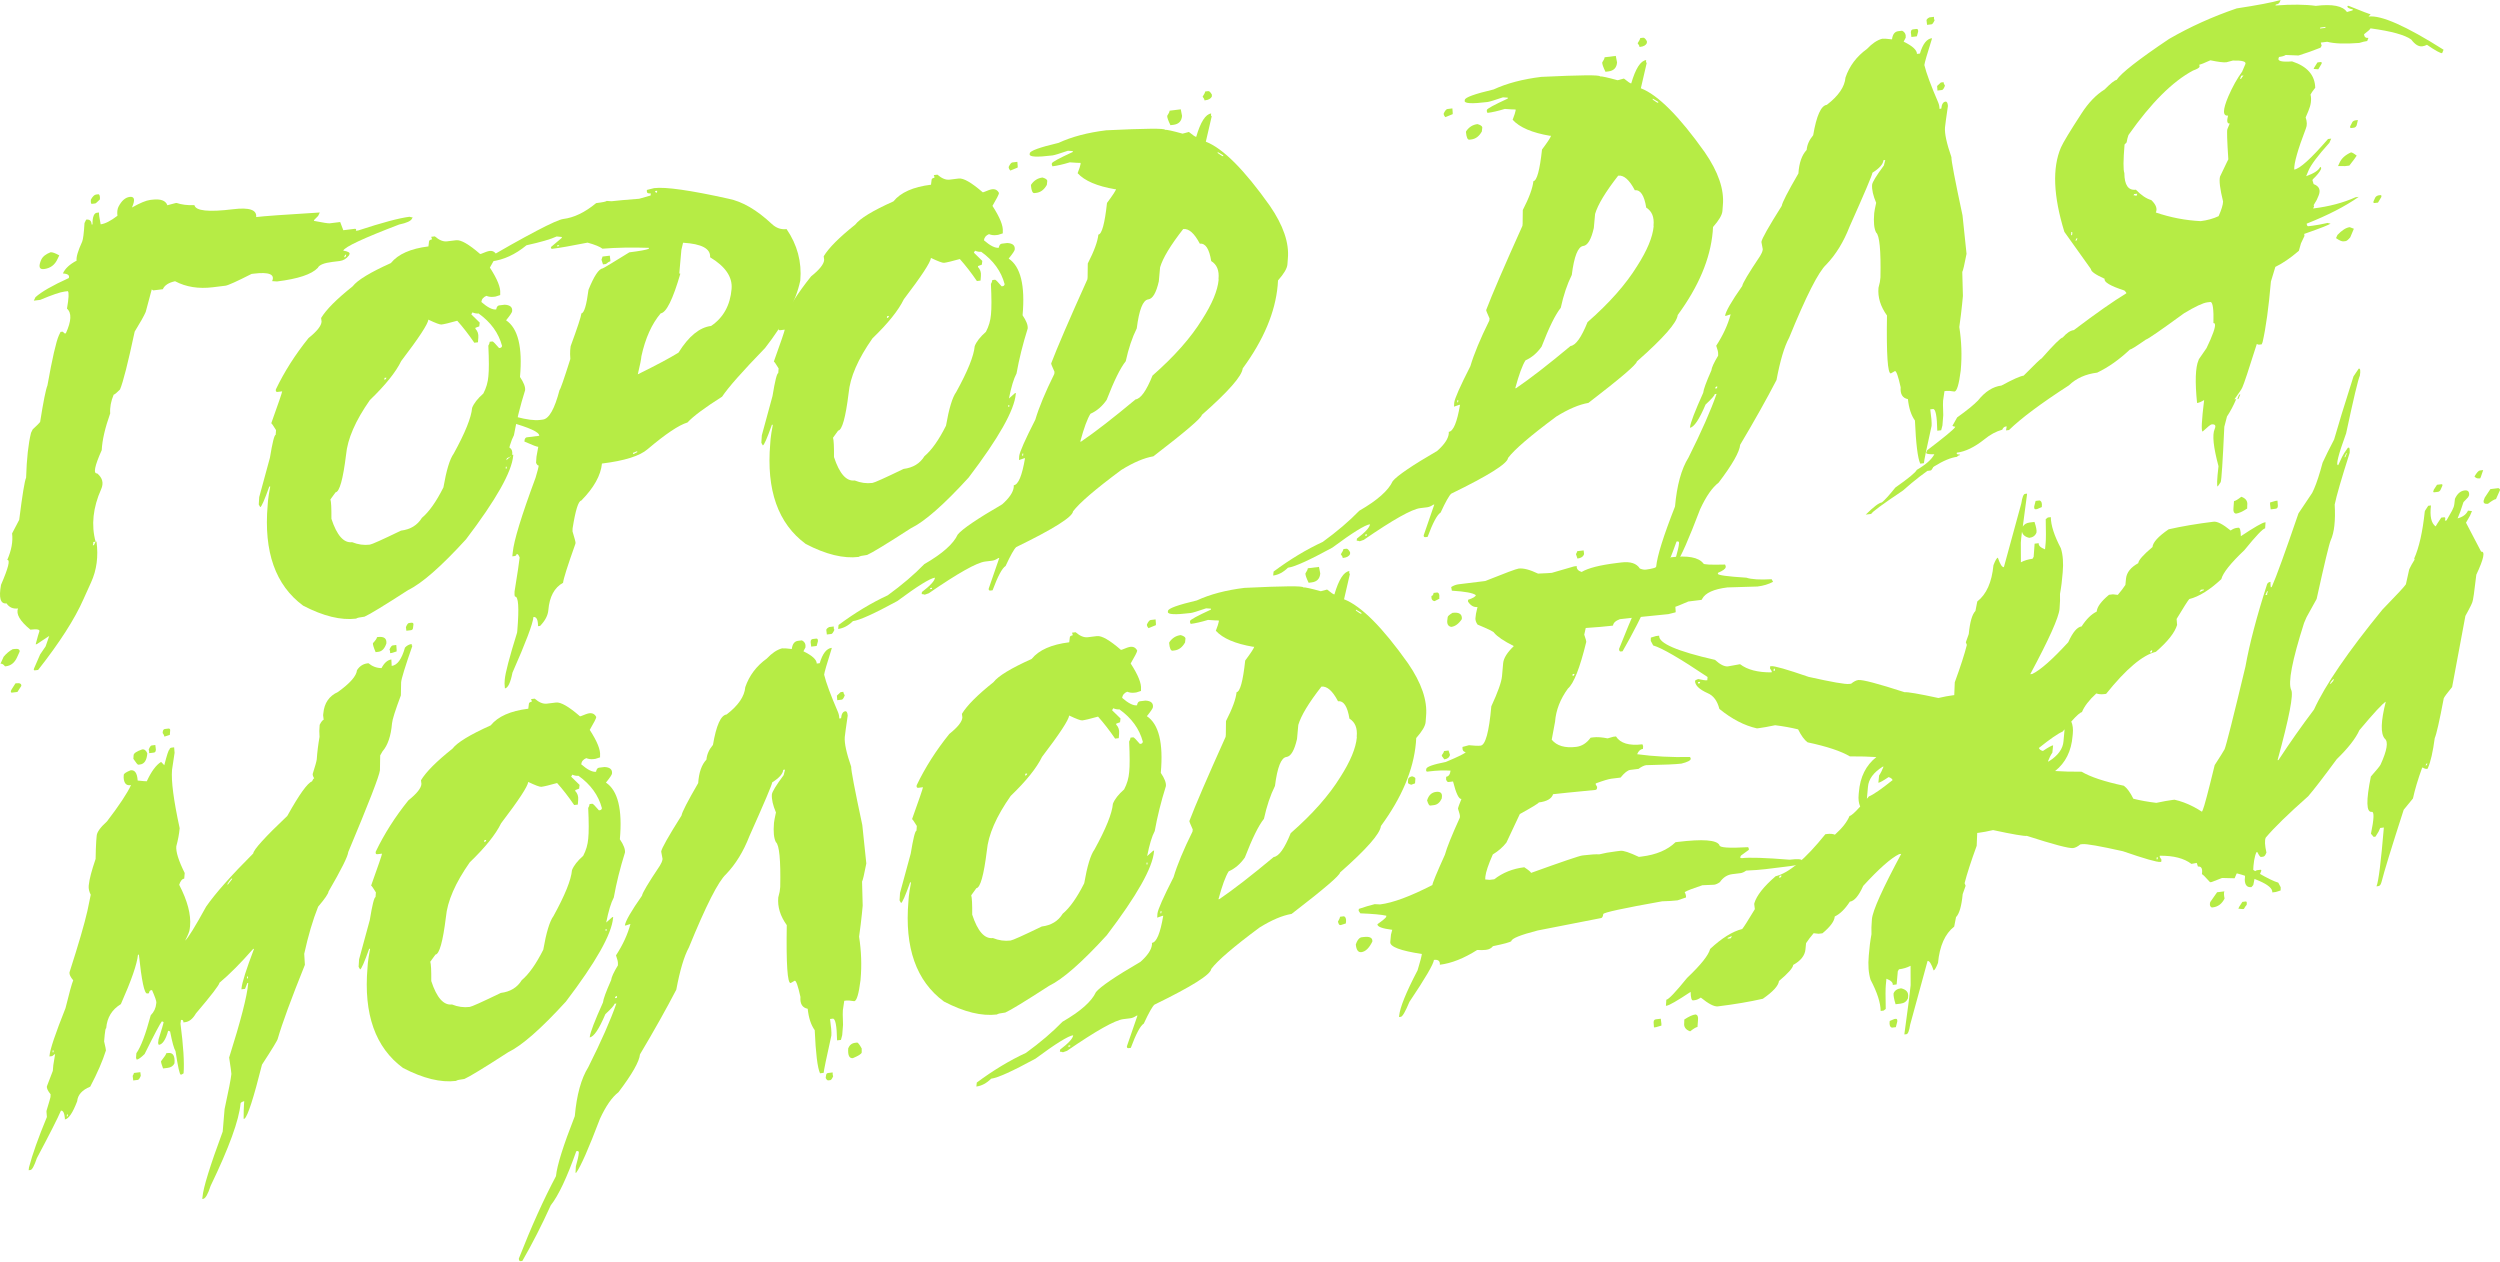
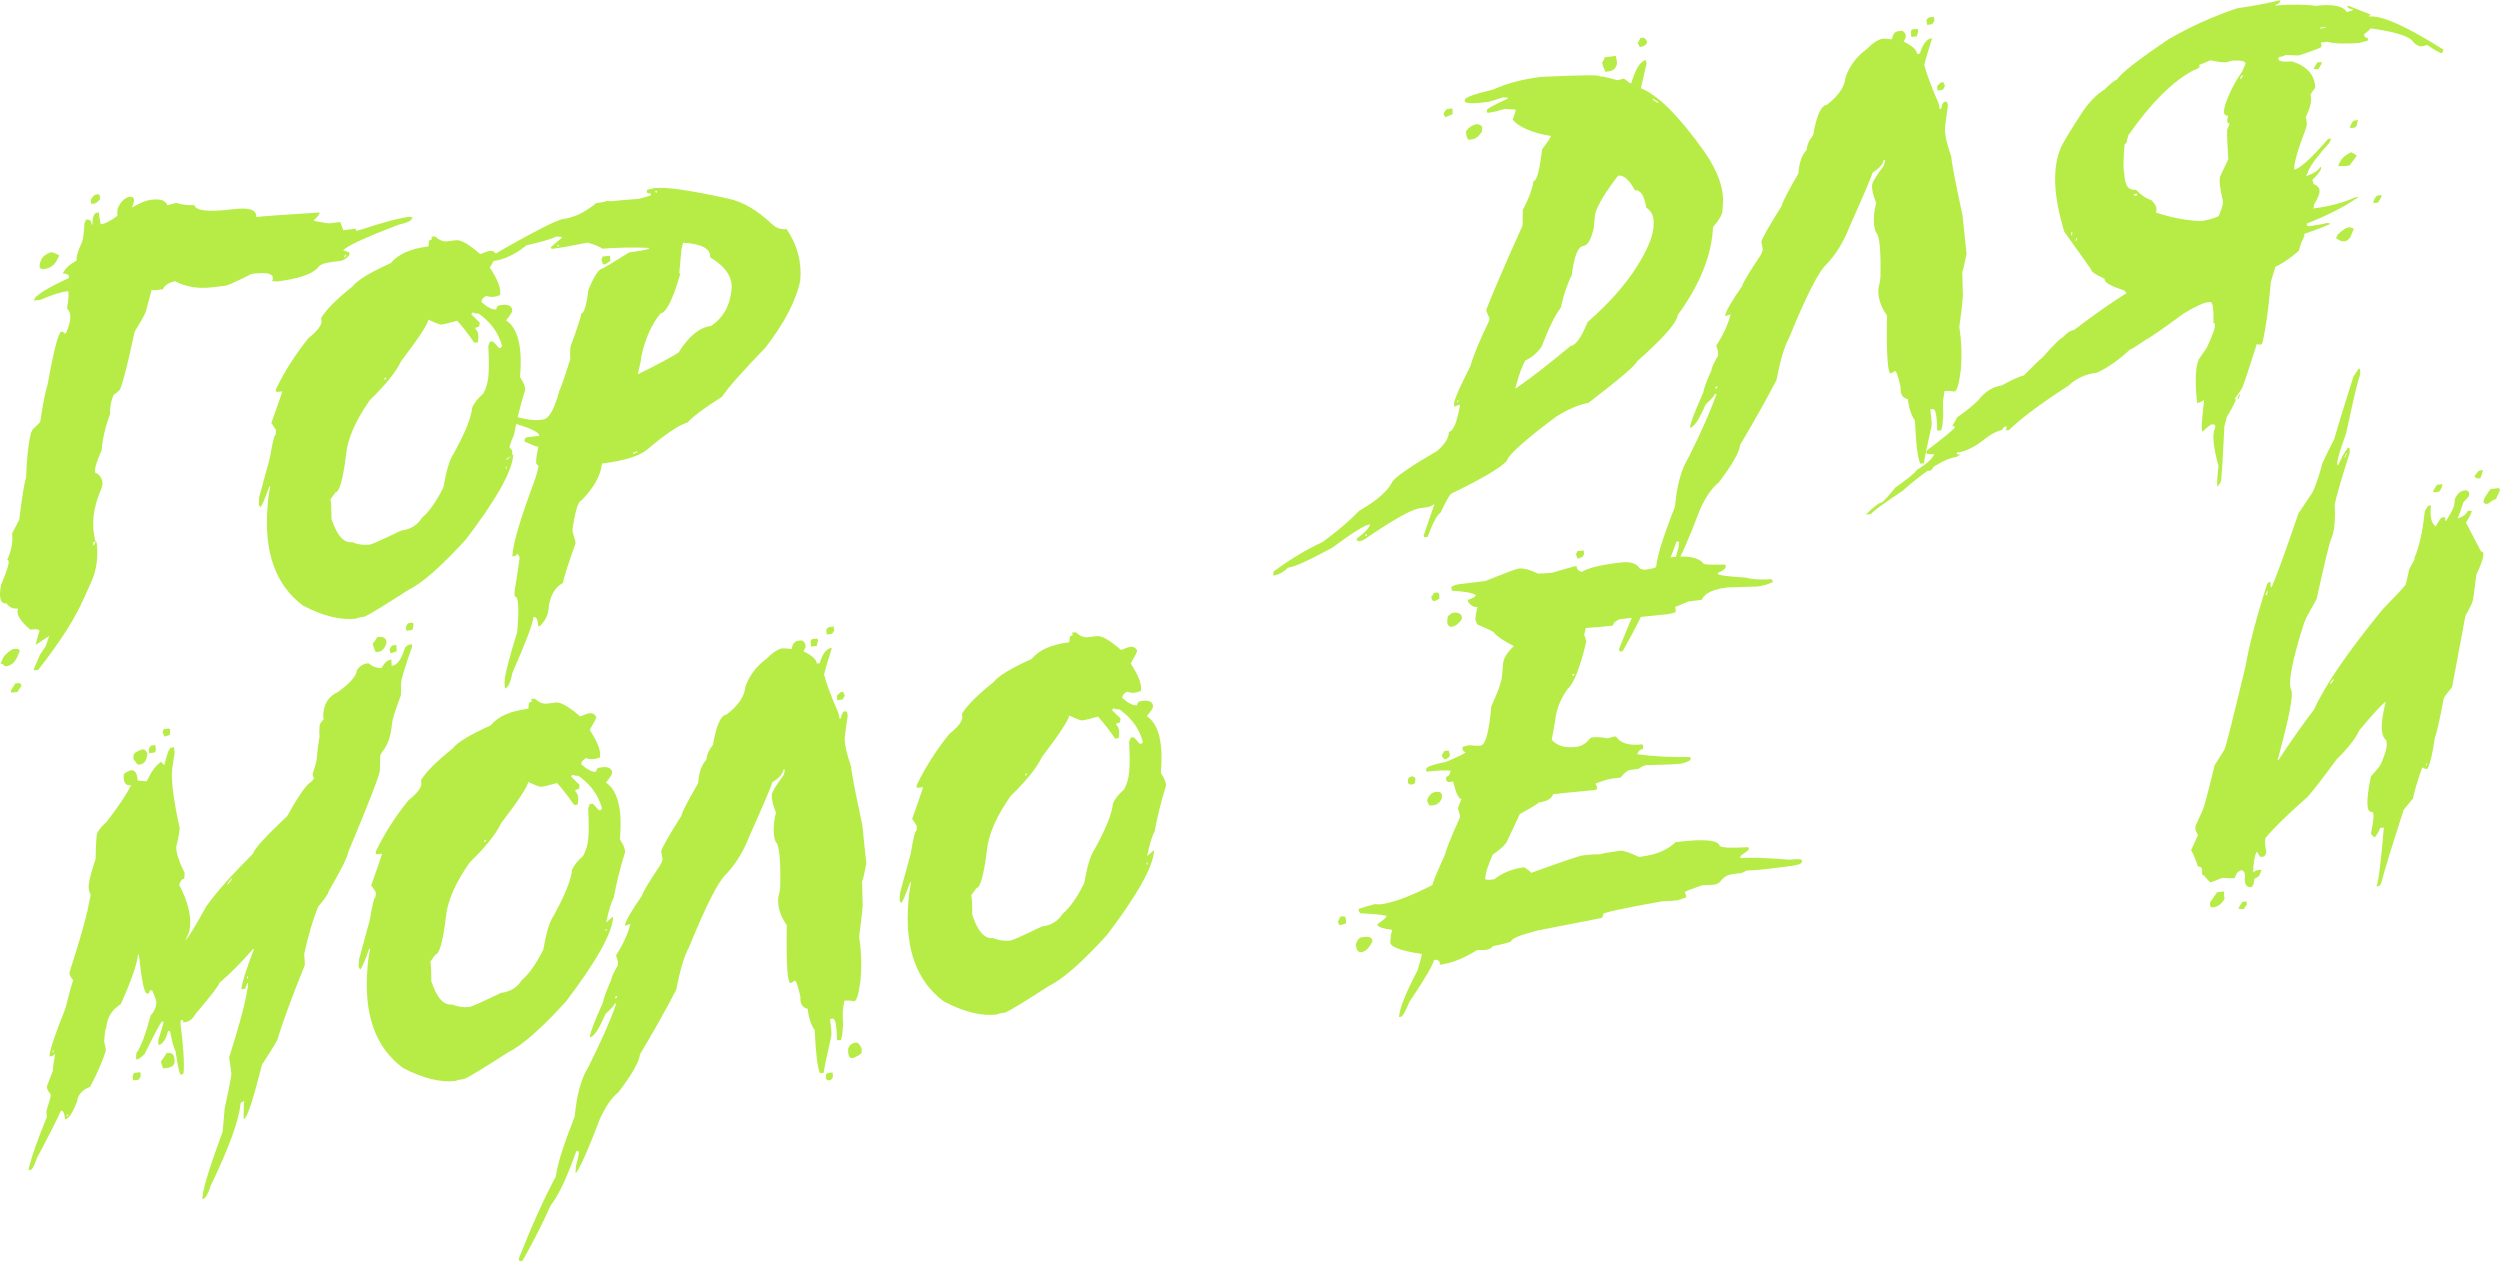
<svg xmlns="http://www.w3.org/2000/svg" width="850" height="429" viewBox="0 0 850 429" fill="none">
-   <path d="M4.138 235.485C3.724 235.535 3.592 235.315 3.741 234.824L3.995 234.32L5.25 232.354L5.56 232.316C6.751 232.17 7.312 232.469 7.246 233.212L5.923 235.265L4.138 235.485ZM11.874 227.917C11.46 227.968 11.377 227.715 11.624 227.16L13.652 222.499L15.52 219.748L16.74 216.211L12.515 219.014L12.127 219.062C12.772 216.619 13.176 215.204 13.338 214.817C13.715 214.035 12.713 213.79 10.333 214.083C6.771 211.159 5.373 208.757 6.14 206.877C4.432 207.086 3.127 206.511 2.225 205.152C0.155 205.406 -0.47 203.303 0.348 198.843C2.843 193.074 3.548 190.257 2.461 190.39C3.897 187.115 4.447 184.106 4.11 181.364L6.535 176.733C7.595 168.252 8.375 163.482 8.875 162.422C9.077 155.937 9.634 150.853 10.547 147.17L11.112 145.997C12.667 144.546 13.51 143.707 13.64 143.481C14.735 136.571 15.565 132.425 16.13 131.043C17.78 121.806 19.079 116.132 20.028 114.02L20.593 112.847L21.291 112.761L21.998 113.384L22.386 113.336C24.29 109.163 24.419 106.364 22.773 104.938C23.388 101.396 23.486 99.414 23.067 98.993L21.981 99.126C20.48 99.31 17.707 100.255 13.662 101.96L11.489 102.226L12.054 101.054C14.037 99.235 17.814 97.064 23.387 94.542C23.745 93.605 23.077 93.083 21.383 92.976C22.124 91.309 23.679 89.858 26.048 88.621C25.857 87.489 26.485 85.338 27.934 82.166C28.259 81.391 28.525 79.283 28.733 75.844L29.299 74.671C30.489 74.525 31.108 75.08 31.157 76.334L31.468 76.296C31.419 75.041 31.556 74.027 31.881 73.251C32.129 72.696 32.485 72.389 32.95 72.332L33.649 72.246C33.615 72.828 33.806 74.171 34.222 76.273C35.723 76.089 37.626 75.12 39.931 73.366C39.779 72.124 39.891 71.112 40.268 70.331C41.326 68.258 42.606 67.129 44.106 66.945C45.762 66.741 46.015 67.945 44.865 70.554C47.616 69.008 49.664 68.153 51.01 67.988L51.708 67.902C54.606 67.546 56.337 68.174 56.903 69.785L59.649 69.054L60.037 69.007C61.737 69.586 63.763 69.836 66.117 69.757C66.514 71.704 70.903 72.163 79.285 71.134C84.77 70.46 87.374 71.349 87.097 73.799C89.632 73.487 96.843 72.97 108.729 72.246L108.164 73.418L106.832 74.763L106.715 75.093C109.837 75.707 111.631 75.986 112.096 75.929L115.666 75.49L116.718 78.276L120.598 77.8C121.064 77.743 121.196 77.963 120.994 78.46L121.771 78.365C129.949 75.68 135.772 74.125 139.239 73.699C139.678 73.855 140.027 73.917 140.286 73.886L140.101 74.302C139.73 75.135 138.264 75.814 135.703 76.339C123.562 80.981 117.229 83.938 116.702 85.211C118.364 85.48 119.071 85.892 118.824 86.448L118.639 86.864C117.776 87.968 116.724 88.596 115.482 88.749L112.999 89.053C110.153 89.403 108.503 90.078 108.048 91.079C105.954 93.28 101.338 94.818 94.197 95.695L92.529 95.585C93.556 93.253 91.456 92.408 86.23 93.049L85.532 93.135C80.489 95.698 77.528 97.033 76.649 97.141L72.38 97.665C67.516 98.262 63.231 97.58 59.523 95.619C57.324 96.1 55.938 97.005 55.366 98.336L52.107 98.736L51.593 98.405L49.54 106.063C48.968 107.394 47.718 109.622 45.791 112.747C43.524 123.372 41.861 129.932 40.802 132.425C39.681 133.561 38.965 134.148 38.654 134.186C37.718 136.401 37.322 138.525 37.467 140.555C35.71 145.498 34.751 149.66 34.588 153.041C32.158 158.487 31.641 161.124 33.038 160.952C34.852 162.463 35.307 164.245 34.404 166.3C31.603 172.578 30.97 178.539 32.503 184.18L31.727 184.276C31.732 184.748 31.673 185.123 31.549 185.4L31.938 185.353L32.503 184.18L32.813 184.142C33.487 189.207 32.873 193.825 30.969 197.998L28.367 203.754C25.41 210.472 20.275 218.482 12.961 227.783L11.874 227.917ZM1.703 226.566C1.2 225.892 0.69 225.587 0.173 225.651L1.225 223.316C2.139 222.205 3.163 221.344 4.296 220.733L4.994 220.647C6.184 220.501 6.746 220.799 6.68 221.543L5.813 223.461C4.987 225.296 3.747 226.315 2.091 226.518L1.703 226.566ZM117.444 87.405L117.737 86.581L117.349 86.629L116.979 87.462L117.444 87.405ZM14.975 91.478C13.319 91.681 13.005 90.617 14.032 88.285C14.532 87.225 15.584 86.387 17.189 85.77C17.759 85.7 18.747 86.051 20.155 86.824L19.59 87.996C18.686 90.05 17.148 91.211 14.975 91.478ZM31.24 69.312C30.93 69.35 30.818 68.865 30.904 67.857C31.508 66.785 32.094 66.214 32.663 66.144L33.439 66.048C33.866 66.101 34.043 66.683 33.969 67.795C33.081 68.692 32.56 69.15 32.404 69.169L31.24 69.312Z" fill="#B6EC45" />
+   <path d="M4.138 235.485C3.724 235.535 3.592 235.315 3.741 234.824L3.995 234.32L5.25 232.354L5.56 232.316C6.751 232.17 7.312 232.469 7.246 233.212L5.923 235.265L4.138 235.485ZM11.874 227.917C11.46 227.968 11.377 227.715 11.624 227.16L13.652 222.499L15.52 219.748L16.74 216.211L12.515 219.014L12.127 219.062C12.772 216.619 13.176 215.204 13.338 214.817C13.715 214.035 12.713 213.79 10.333 214.083C6.771 211.159 5.373 208.757 6.14 206.877C4.432 207.086 3.127 206.511 2.225 205.152C0.155 205.406 -0.47 203.303 0.348 198.843C2.843 193.074 3.548 190.257 2.461 190.39C3.897 187.115 4.447 184.106 4.11 181.364L6.535 176.733C7.595 168.252 8.375 163.482 8.875 162.422C9.077 155.937 9.634 150.853 10.547 147.17L11.112 145.997C12.667 144.546 13.51 143.707 13.64 143.481C14.735 136.571 15.565 132.425 16.13 131.043C17.78 121.806 19.079 116.132 20.028 114.02L20.593 112.847L21.291 112.761L21.998 113.384L22.386 113.336C24.29 109.163 24.419 106.364 22.773 104.938C23.388 101.396 23.486 99.414 23.067 98.993C20.48 99.31 17.707 100.255 13.662 101.96L11.489 102.226L12.054 101.054C14.037 99.235 17.814 97.064 23.387 94.542C23.745 93.605 23.077 93.083 21.383 92.976C22.124 91.309 23.679 89.858 26.048 88.621C25.857 87.489 26.485 85.338 27.934 82.166C28.259 81.391 28.525 79.283 28.733 75.844L29.299 74.671C30.489 74.525 31.108 75.08 31.157 76.334L31.468 76.296C31.419 75.041 31.556 74.027 31.881 73.251C32.129 72.696 32.485 72.389 32.95 72.332L33.649 72.246C33.615 72.828 33.806 74.171 34.222 76.273C35.723 76.089 37.626 75.12 39.931 73.366C39.779 72.124 39.891 71.112 40.268 70.331C41.326 68.258 42.606 67.129 44.106 66.945C45.762 66.741 46.015 67.945 44.865 70.554C47.616 69.008 49.664 68.153 51.01 67.988L51.708 67.902C54.606 67.546 56.337 68.174 56.903 69.785L59.649 69.054L60.037 69.007C61.737 69.586 63.763 69.836 66.117 69.757C66.514 71.704 70.903 72.163 79.285 71.134C84.77 70.46 87.374 71.349 87.097 73.799C89.632 73.487 96.843 72.97 108.729 72.246L108.164 73.418L106.832 74.763L106.715 75.093C109.837 75.707 111.631 75.986 112.096 75.929L115.666 75.49L116.718 78.276L120.598 77.8C121.064 77.743 121.196 77.963 120.994 78.46L121.771 78.365C129.949 75.68 135.772 74.125 139.239 73.699C139.678 73.855 140.027 73.917 140.286 73.886L140.101 74.302C139.73 75.135 138.264 75.814 135.703 76.339C123.562 80.981 117.229 83.938 116.702 85.211C118.364 85.48 119.071 85.892 118.824 86.448L118.639 86.864C117.776 87.968 116.724 88.596 115.482 88.749L112.999 89.053C110.153 89.403 108.503 90.078 108.048 91.079C105.954 93.28 101.338 94.818 94.197 95.695L92.529 95.585C93.556 93.253 91.456 92.408 86.23 93.049L85.532 93.135C80.489 95.698 77.528 97.033 76.649 97.141L72.38 97.665C67.516 98.262 63.231 97.58 59.523 95.619C57.324 96.1 55.938 97.005 55.366 98.336L52.107 98.736L51.593 98.405L49.54 106.063C48.968 107.394 47.718 109.622 45.791 112.747C43.524 123.372 41.861 129.932 40.802 132.425C39.681 133.561 38.965 134.148 38.654 134.186C37.718 136.401 37.322 138.525 37.467 140.555C35.71 145.498 34.751 149.66 34.588 153.041C32.158 158.487 31.641 161.124 33.038 160.952C34.852 162.463 35.307 164.245 34.404 166.3C31.603 172.578 30.97 178.539 32.503 184.18L31.727 184.276C31.732 184.748 31.673 185.123 31.549 185.4L31.938 185.353L32.503 184.18L32.813 184.142C33.487 189.207 32.873 193.825 30.969 197.998L28.367 203.754C25.41 210.472 20.275 218.482 12.961 227.783L11.874 227.917ZM1.703 226.566C1.2 225.892 0.69 225.587 0.173 225.651L1.225 223.316C2.139 222.205 3.163 221.344 4.296 220.733L4.994 220.647C6.184 220.501 6.746 220.799 6.68 221.543L5.813 223.461C4.987 225.296 3.747 226.315 2.091 226.518L1.703 226.566ZM117.444 87.405L117.737 86.581L117.349 86.629L116.979 87.462L117.444 87.405ZM14.975 91.478C13.319 91.681 13.005 90.617 14.032 88.285C14.532 87.225 15.584 86.387 17.189 85.77C17.759 85.7 18.747 86.051 20.155 86.824L19.59 87.996C18.686 90.05 17.148 91.211 14.975 91.478ZM31.24 69.312C30.93 69.35 30.818 68.865 30.904 67.857C31.508 66.785 32.094 66.214 32.663 66.144L33.439 66.048C33.866 66.101 34.043 66.683 33.969 67.795C33.081 68.692 32.56 69.15 32.404 69.169L31.24 69.312Z" fill="#B6EC45" />
  <path d="M146.602 80.516L147.844 80.363C149.316 81.653 150.698 82.219 151.992 82.06L155.096 81.679C156.7 81.482 159.412 83.04 163.233 86.352L163.544 86.314C164.942 85.722 165.899 85.394 166.417 85.331C167.503 85.197 168.291 85.626 168.78 86.616C168.734 87.095 167.994 88.551 166.559 90.986C169.086 94.877 170.256 97.78 170.071 99.693L170.07 100.324L168.478 100.834L167.857 100.911C166.977 101.019 166.15 100.91 165.375 100.585C164.326 101.029 163.756 101.729 163.663 102.686C165.78 104.527 167.459 105.371 168.701 105.219C168.858 104.359 169.195 103.898 169.713 103.834L171.575 103.605C173.425 103.693 174.276 104.429 174.131 105.813C174.124 106.181 173.436 107.211 172.068 108.902C176.129 111.607 177.706 118.031 176.798 128.175C178.081 130.065 178.659 131.57 178.534 132.688C176.874 137.987 175.608 143.079 174.738 147.966C173.796 149.71 172.936 152.546 172.158 156.476L174.219 154.647L174.529 154.609L174.49 154.929C174.012 160.45 168.663 169.931 158.443 183.37C150.018 192.598 143.474 198.339 138.814 200.592C130.59 205.908 125.631 208.933 123.935 209.667C122.228 209.876 121.283 210.097 121.102 210.33C115.927 210.965 109.917 209.497 103.071 205.926C93.659 198.993 89.636 187.617 91.002 171.798L91.122 170.207C91.241 169.037 91.477 167.538 91.83 165.709L91.87 165.389L91.559 165.427C89.92 170.04 88.893 172.372 88.479 172.423L87.977 171.539L88.138 168.998L91.775 155.631C92.614 150.486 93.266 147.885 93.732 147.828L93.852 146.237C92.93 144.722 92.389 143.949 92.227 143.916C94.654 137.158 95.89 133.539 95.936 133.061L94.384 133.252C93.97 133.302 93.764 133.118 93.765 132.697L93.804 132.377C96.688 126.351 100.386 120.54 104.899 114.943C107.768 112.648 109.247 110.786 109.334 109.357L109.182 108.115C110.882 105.28 114.459 101.69 119.913 97.343C121.495 95.258 125.82 92.626 132.888 89.448C135.352 86.414 139.61 84.525 145.664 83.782L145.862 82.182C145.862 81.762 146.173 81.514 146.794 81.438L146.834 81.118L146.602 80.516ZM160.629 106.21L160.24 106.888L163.105 109.687L162.947 110.967C162.196 111.27 161.769 111.427 161.665 111.44L161.626 111.76C162.406 112.557 162.741 113.566 162.628 114.788L162.508 116.379L161.266 116.531C159.346 113.721 157.411 111.227 155.463 109.05C152.823 109.794 151.038 110.224 150.107 110.338C149.589 110.402 148.103 109.849 145.649 108.679C145.471 110.224 142.396 114.909 136.423 122.733C134.579 126.531 131.026 130.959 125.764 136.016C120.848 143.028 118.144 149.242 117.654 154.66C116.627 162.979 115.441 167.222 114.096 167.387L112.345 169.808C112.595 170.565 112.707 172.757 112.679 176.384C114.529 182.04 116.877 184.693 119.723 184.343C121.713 185.149 123.717 185.428 125.734 185.181C126.407 185.098 129.941 183.509 136.336 180.413C139.544 180.019 141.914 178.572 143.445 176.073C145.875 174.042 148.313 170.591 150.762 165.721C151.777 159.871 152.936 156.052 154.239 154.264C158.147 147.167 160.241 141.973 160.52 138.682C161.118 137.138 162.389 135.511 164.332 133.802C165.313 131.948 165.886 129.987 166.052 127.918C166.27 125.843 166.265 122.377 166.036 117.521C166.302 117.121 166.458 116.681 166.504 116.203L167.436 116.089C167.643 116.063 168.391 116.812 169.681 118.334L169.992 118.296C170.405 118.245 170.639 118.006 170.691 117.58C169.524 113.206 166.868 109.541 162.723 106.583C162.103 106.659 161.404 106.535 160.629 106.21ZM130.746 128.472L130.668 129.112C131.081 129.061 131.315 128.822 131.367 128.396L130.746 128.472ZM171.96 158.706L171.958 159.337L172.269 159.299L172.27 158.668L171.96 158.706Z" fill="#B6EC45" />
  <path d="M222.395 63.962C226.275 63.485 234.695 64.683 247.653 67.557C252.39 68.498 257.311 71.36 262.415 76.144C263.9 77.537 265.573 78.119 267.436 77.891C271.084 83.22 272.639 89.043 272.102 95.359C270.645 102.313 266.648 109.973 260.112 118.339C252.374 126.327 247.509 131.835 245.518 134.863C239.574 138.639 235.652 141.563 233.753 143.635C230.816 144.52 226.302 147.543 220.213 152.703C217.557 155.025 212.374 156.659 204.664 157.606C204.268 161.646 201.921 165.847 197.624 170.209C196.641 170.329 195.661 173.47 194.684 179.63L194.653 180.658C195.359 182.987 195.702 184.284 195.682 184.549L195.643 184.869C192.949 192.448 191.55 196.874 191.443 198.148C188.491 199.771 186.823 202.864 186.438 207.428C186.292 209.232 185.357 211.028 183.633 212.815L182.934 212.901C182.926 210.696 182.405 209.657 181.37 209.784C181.177 212.066 178.8 218.372 174.239 228.701C173.559 232.146 172.701 233.932 171.666 234.059L171.544 232.419L171.615 231.071C171.807 228.789 173.202 223.471 175.801 215.116L175.88 214.476C176.537 206.57 176.271 202.689 175.081 202.835C174.933 202.486 174.889 201.914 174.949 201.118C175.964 194.849 176.542 190.996 176.681 189.561C176.366 188.707 176.027 188.302 175.665 188.346C175.612 188.773 175.353 189.015 174.888 189.072L174.189 189.158L174.338 187.8C174.695 183.87 177.281 175.411 182.094 162.425C182.765 160.189 183.12 158.807 183.16 158.276C182.85 158.315 182.55 158.01 182.26 157.363L182.4 155.297L183.009 151.914C182.647 151.958 181.077 151.363 178.299 150.128L178.378 149.488C178.528 148.997 178.784 148.729 179.146 148.685L183.337 148.17C183.45 146.949 180.026 145.373 173.067 143.444L173.136 142.726C173.241 142.293 173.5 142.051 173.914 142.001L175.699 141.781C179.117 142.675 181.732 143.01 183.543 142.788L184.552 142.664C186.674 142.404 188.572 139.045 190.248 132.589C190.5 132.506 191.724 128.994 193.918 122.055C193.823 120.858 193.806 119.862 193.866 119.067L194.015 117.71C196.337 111.385 197.56 107.663 197.686 106.544C198.617 106.43 199.418 103.758 200.089 98.529C201.981 93.832 203.6 91.401 204.945 91.236C205.152 91.21 208.159 89.397 213.967 85.795C217.537 85.357 219.746 84.954 220.594 84.587L220.634 84.267C214.938 84.074 209.671 84.169 204.833 84.553C203.962 83.872 202.276 83.186 199.775 82.495C194.289 83.589 190.201 84.301 187.511 84.632L187.279 84.03L190.991 80.895L191.031 80.575L189.276 80.397C187.288 81.324 183.866 82.322 179.007 83.391C175.192 86.538 171.241 88.362 167.153 88.864C165.527 90.167 164.197 90.882 163.162 91.009L162.852 91.047C162.386 91.104 162.176 90.894 162.223 90.415L162.302 89.775C179.361 79.855 189.107 74.745 191.539 74.447C195.161 74.002 198.879 72.206 202.695 69.059C205.023 68.773 206.2 68.523 206.227 68.31L207.895 68.421C209.55 68.217 212.694 67.936 217.324 67.578C219.757 66.859 221.051 66.49 221.206 66.471L221.275 65.753C220.344 65.868 219.892 65.608 219.919 64.974L219.949 64.577L222.395 63.962ZM222.751 64.942C222.751 65.362 222.957 65.547 223.371 65.496L223.45 64.856L222.751 64.942ZM189.414 83.452L189.375 83.772L190.073 83.687L190.113 83.367L189.414 83.452ZM232.238 82.528L231.67 84.961L230.974 92.767C230.947 92.98 231.064 93.071 231.322 93.039C228.775 101.808 226.544 106.31 224.63 106.545C221.602 110.121 219.416 114.985 218.07 121.137C218.023 122.036 217.618 124.082 216.854 127.274C223.094 124.197 227.703 121.74 230.682 119.904C234.147 114.331 237.845 111.304 241.778 110.821C245.948 107.998 248.269 103.8 248.74 98.227C249.085 94.193 246.649 90.606 241.431 87.465C241.651 84.549 238.586 82.903 232.238 82.528ZM204.847 87.23L207.331 86.925L207.531 88.555L207.491 88.875C207.129 88.919 206.64 89.216 206.025 89.764L205.016 89.888L204.505 88.296C204.707 87.799 204.821 87.443 204.847 87.23ZM166.618 142.896L168.326 142.687L168.526 144.317L168.524 144.947L166.709 145.564L166.011 145.65L165.88 143.302L166.618 142.896ZM170.701 151.77L171.012 151.732C173.269 151.718 174.321 152.586 174.168 154.338L174.167 154.969C171.772 155.998 170.558 156.594 170.526 156.755C169.129 156.927 168.493 156.243 168.619 154.705L168.649 154.307C168.775 153.189 169.459 152.343 170.701 151.77ZM215.244 153.943L215.214 154.341L215.602 154.293C216.088 153.971 216.434 153.797 216.641 153.772L216.681 153.452L216.37 153.49C215.878 153.76 215.503 153.911 215.244 153.943Z" fill="#B6EC45" />
-   <path d="M317.481 59.534L318.723 59.382C320.194 60.672 321.577 61.237 322.87 61.079L325.975 60.697C327.579 60.5 330.291 62.058 334.112 65.371L334.422 65.332C335.82 64.741 336.778 64.413 337.295 64.35C338.382 64.216 339.17 64.645 339.659 65.635C339.613 66.113 338.873 67.57 337.438 70.004C339.964 73.896 341.135 76.799 340.95 78.712L340.948 79.343L339.357 79.853L338.736 79.929C337.856 80.037 337.029 79.929 336.253 79.604C335.205 80.048 334.634 80.748 334.542 81.705C336.659 83.546 338.338 84.39 339.58 84.237C339.737 83.378 340.074 82.916 340.592 82.853L342.454 82.624C344.303 82.712 345.155 83.448 345.01 84.831C345.003 85.2 344.315 86.23 342.947 87.921C347.008 90.626 348.585 97.05 347.677 107.193C348.96 109.084 349.538 110.589 349.413 111.707C347.752 117.006 346.487 122.098 345.616 126.985C344.675 128.728 343.815 131.565 343.037 135.495L345.097 133.666L345.408 133.628L345.368 133.948C344.891 139.469 339.542 148.949 329.322 162.389C320.896 171.617 314.353 177.358 309.693 179.611C301.469 184.927 296.51 187.952 294.814 188.686C293.107 188.895 292.162 189.116 291.98 189.349C286.806 189.984 280.796 188.516 273.95 184.945C264.538 178.012 260.515 166.636 261.881 150.817L262.001 149.226C262.12 148.056 262.356 146.557 262.709 144.727L262.749 144.407L262.438 144.446C260.799 149.059 259.772 151.391 259.358 151.442L258.856 150.558L259.016 148.017L262.654 134.65C263.492 129.505 264.145 126.904 264.61 126.847L264.73 125.256C263.809 123.741 263.268 122.967 263.106 122.935C265.533 116.176 266.769 112.558 266.815 112.08L265.263 112.27C264.849 112.321 264.643 112.136 264.643 111.716L264.683 111.396C267.567 105.37 271.265 99.558 275.778 93.962C278.647 91.666 280.126 89.804 280.213 88.376L280.06 87.134C281.761 84.299 285.338 80.708 290.792 76.362C292.374 74.277 296.699 71.645 303.767 68.466C306.23 65.433 310.489 63.544 316.543 62.801L316.74 61.201C316.741 60.781 317.052 60.532 317.673 60.456L317.713 60.136L317.481 59.534ZM331.508 85.229L331.119 85.907L333.983 88.706L333.825 89.986C333.075 90.288 332.648 90.446 332.544 90.459L332.505 90.779C333.285 91.576 333.619 92.585 333.507 93.807L333.387 95.397L332.145 95.55C330.224 92.739 328.29 90.246 326.342 88.069C323.702 88.813 321.917 89.242 320.985 89.357C320.468 89.42 318.982 88.868 316.527 87.698C316.349 89.243 313.274 93.928 307.302 101.751C305.457 105.549 301.904 109.977 296.643 115.035C291.726 122.047 289.023 128.261 288.533 133.678C287.506 141.998 286.32 146.24 284.974 146.405L283.223 148.826C283.474 149.583 283.586 151.776 283.558 155.403C285.408 161.058 287.756 163.711 290.602 163.362C292.592 164.168 294.595 164.447 296.613 164.199C297.286 164.117 300.82 162.527 307.215 159.431C310.423 159.037 312.793 157.591 314.324 155.092C316.753 153.06 319.192 149.61 321.64 144.74C322.655 138.89 323.815 135.071 325.118 133.283C329.026 126.185 331.12 120.991 331.398 117.701C331.997 116.157 333.268 114.53 335.211 112.821C336.192 110.967 336.765 109.006 336.931 106.937C337.149 104.862 337.143 101.396 336.915 96.54C337.181 96.139 337.337 95.7 337.383 95.222L338.315 95.107C338.522 95.082 339.27 95.83 340.56 97.353L340.87 97.315C341.284 97.264 341.518 97.025 341.57 96.598C340.403 92.225 337.747 88.559 333.602 85.602C332.981 85.678 332.283 85.554 331.508 85.229ZM301.625 107.49L301.546 108.13C301.96 108.08 302.194 107.841 302.246 107.414L301.625 107.49ZM342.838 137.725L342.837 138.355L343.147 138.317L343.149 137.687L342.838 137.725Z" fill="#B6EC45" />
-   <path d="M409.778 31.106L410.787 30.982C411.149 30.937 411.566 31.333 412.036 32.168L412.034 32.798C411.703 33.522 410.968 33.953 409.83 34.093L409.519 34.131C409.533 33.815 409.324 33.394 408.892 32.869C409.424 32.069 409.719 31.481 409.778 31.106ZM397.66 37.636L401.463 37.169L401.894 39.401C401.748 41.204 400.769 42.217 398.958 42.44L397.949 42.564C397.177 40.978 396.811 39.92 396.851 39.39C397.383 38.589 397.652 38.004 397.66 37.636ZM411.759 38.898C411.707 39.325 411.784 39.526 411.991 39.5L409.983 48.176C415.772 50.407 423.018 57.658 431.72 69.93C436.322 76.613 438.372 82.612 437.869 87.926L437.719 89.914C437.619 91.239 436.555 93.05 434.526 95.348L434.415 97.016C433.594 106.151 429.629 115.566 422.521 125.263C422.263 127.868 417.632 133.137 408.627 141.071C408.54 142.079 403.05 146.771 392.156 155.147C388.967 155.696 385.323 157.246 381.225 159.798C372.417 166.342 366.952 171.031 364.832 173.865C364.647 175.778 358.211 179.825 345.524 186.004C344.811 186.617 343.604 188.761 341.902 192.437C340.73 193.158 339.256 195.913 337.48 200.7L336.782 200.786C336.316 200.843 336.106 200.633 336.153 200.154L339.754 189.707L339.444 189.745C338.667 190.26 337.968 190.556 337.347 190.632L334.941 190.928C332.095 191.277 325.709 194.871 315.781 201.71L314.422 202.192C313.983 202.036 313.634 201.974 313.375 202.006L313.445 201.288C316.327 199.096 317.808 197.47 317.888 196.409C316.232 196.613 311.962 199.264 305.077 204.364C297.251 208.634 292.225 210.905 290 211.178C288.406 212.74 286.729 213.628 284.97 213.844L285.119 212.487C290.701 208.335 296.276 204.972 301.842 202.397C306.712 198.858 310.849 195.33 314.251 191.814C320.382 188.277 324.172 184.923 325.621 181.752C327.125 179.886 332.166 176.457 340.745 171.465C343.161 169.33 344.472 167.383 344.676 165.625L344.677 164.994C346.229 164.804 347.507 161.732 348.509 155.779L348.199 155.817L346.461 156.424L346.532 155.076C346.677 153.693 348.506 149.556 352.02 142.664C353.244 138.522 355.393 133.347 358.465 127.14L358.534 126.423C357.742 124.682 357.363 123.73 357.396 123.569C359.379 118.335 363.487 108.797 369.718 94.954L369.787 94.237L369.846 89.581C372.008 85.377 373.208 82.104 373.446 79.764C374.636 79.618 375.614 76.031 376.379 69.005C378.409 66.287 379.424 64.718 379.425 64.297L379.115 64.336C373 63.301 368.759 61.484 366.392 58.886C366.99 57.342 367.332 56.276 367.417 55.688L367.379 55.377C367.069 55.415 365.853 55.355 363.733 55.195C361.404 55.901 359.437 56.352 357.833 56.549L357.601 55.947L357.631 55.55C357.684 55.123 360.047 53.835 364.72 51.686L364.76 51.366L363.092 51.255C360.219 52.239 358.472 52.768 357.851 52.844C352.573 53.492 349.984 53.364 350.083 52.459L350.122 52.139C350.176 51.292 353.444 50.103 359.926 48.572C364.398 46.499 369.791 45.076 376.103 44.301C389.47 43.657 396.133 43.601 396.094 44.131C396.663 44.061 398.66 44.498 402.085 45.444L404.22 44.866C405.62 46.007 406.45 46.562 406.709 46.53C408.188 41.464 409.884 38.813 411.799 38.578L411.759 38.898ZM344.199 55.23L345.906 55.02L346.029 56.659L345.989 56.979L343.514 57.992C343.088 57.519 342.905 57.096 342.964 56.721C343.425 55.771 343.837 55.274 344.199 55.23ZM414.04 51.696L414 52.016C415.039 52.782 415.663 53.152 415.87 53.126L415.909 52.806L414.04 51.696ZM354.44 60.354C355.474 60.647 356.019 61.026 356.076 61.492L355.928 62.85C355.026 64.484 353.824 65.393 352.324 65.577L351.703 65.653C351.082 65.729 350.689 64.885 350.525 63.119L350.564 62.799C351.544 61.366 352.836 60.551 354.44 60.354ZM394.43 90.896L393.993 95.677C393.105 99.567 391.911 101.605 390.41 101.789C388.599 102.011 387.296 105.296 386.499 111.644C384.941 114.777 383.691 118.502 382.751 122.819C380.929 125.091 378.763 129.48 376.253 135.986C374.735 138.168 372.905 139.732 370.762 140.678C369.705 142.331 368.544 145.493 367.279 150.165L367.59 150.127C372.388 146.86 378.551 142.085 386.078 135.803C387.837 135.587 389.764 132.882 391.857 127.688C399.255 121.213 404.882 114.849 408.736 108.599C412.129 103.297 413.995 98.814 414.333 95.149L414.295 94.838C414.572 91.968 413.746 89.942 411.815 88.761C411.145 84.589 409.853 82.621 407.939 82.856C406.084 79.302 404.2 77.642 402.285 77.877C397.974 83.397 395.355 87.736 394.43 90.896ZM347.61 154.235L347.541 154.953L347.851 154.914L347.921 154.197L347.61 154.235ZM316.27 199.917L316.24 200.314L316.861 200.238L316.891 199.841L316.27 199.917Z" fill="#B6EC45" />
  <path d="M557.684 12.945L558.693 12.821C559.055 12.777 559.471 13.172 559.941 14.007L559.94 14.638C559.608 15.361 558.874 15.793 557.735 15.933L557.425 15.971C557.438 15.654 557.229 15.233 556.797 14.709C557.329 13.908 557.625 13.32 557.684 12.945ZM545.565 19.475L549.368 19.008L549.8 21.24C549.653 23.044 548.675 24.057 546.864 24.279L545.855 24.403C545.082 22.817 544.716 21.759 544.756 21.229C545.288 20.428 545.558 19.844 545.565 19.475ZM559.665 20.738C559.612 21.165 559.689 21.365 559.896 21.34L557.889 30.016C563.677 32.246 570.923 39.498 579.625 51.77C584.227 58.453 586.277 64.451 585.774 69.765L585.624 71.753C585.524 73.079 584.46 74.89 582.431 77.187L582.321 78.855C581.499 87.99 577.534 97.406 570.426 107.102C570.168 109.707 565.537 114.977 556.532 122.91C556.446 123.919 550.955 128.611 540.061 136.986C536.872 137.535 533.229 139.086 529.13 141.637C520.322 148.181 514.858 152.87 512.737 155.704C512.552 157.618 506.116 161.664 493.429 167.844C492.716 168.457 491.509 170.601 489.807 174.276C488.635 174.998 487.161 177.752 485.386 182.54L484.687 182.626C484.221 182.683 484.012 182.472 484.058 181.994L487.66 171.546L487.349 171.584C486.572 172.1 485.873 172.396 485.252 172.472L482.846 172.767C480.001 173.117 473.614 176.711 463.687 183.55L462.328 184.032C461.888 183.875 461.539 183.813 461.281 183.845L461.35 183.127C464.232 180.935 465.713 179.309 465.793 178.249C464.138 178.452 459.867 181.104 452.983 186.203C445.156 190.473 440.13 192.745 437.905 193.018C436.311 194.579 434.635 195.468 432.876 195.684L433.024 194.326C438.607 190.174 444.181 186.811 449.748 184.237C454.618 180.698 458.754 177.17 462.156 173.653C468.287 170.117 472.077 166.763 473.526 163.591C475.03 161.726 480.072 158.297 488.65 153.304C491.067 151.169 492.377 149.223 492.581 147.464L492.583 146.834C494.135 146.643 495.412 143.572 496.414 137.619L496.104 137.657L494.367 138.264L494.437 136.916C494.583 135.533 496.412 131.395 499.925 124.503C501.15 120.361 503.298 115.187 506.37 108.98L506.439 108.262C505.648 106.521 505.268 105.57 505.301 105.408C507.285 100.175 511.392 90.637 517.623 76.794L517.693 76.076L517.751 71.421C519.914 67.216 521.114 63.944 521.352 61.604C522.542 61.458 523.519 57.871 524.285 50.844C526.315 48.126 527.33 46.557 527.331 46.137L527.02 46.175C520.906 45.14 516.665 43.324 514.297 40.726C514.896 39.181 515.237 38.115 515.323 37.527L515.285 37.217C514.974 37.255 513.759 37.194 511.638 37.034C509.309 37.74 507.342 38.192 505.738 38.389L505.507 37.787L505.537 37.389C505.589 36.963 507.952 35.675 512.626 33.525L512.665 33.205L510.997 33.095C508.124 34.078 506.377 34.608 505.756 34.684C500.478 35.332 497.889 35.203 497.988 34.298L498.028 33.978C498.081 33.132 501.349 31.942 507.831 30.411C512.304 28.339 517.696 26.915 524.009 26.14C537.376 25.497 544.039 25.44 543.999 25.97C544.568 25.9 546.565 26.338 549.99 27.283L552.125 26.706C553.526 27.847 554.355 28.401 554.614 28.37C556.093 23.304 557.79 20.653 559.704 20.418L559.665 20.738ZM492.104 37.069L493.812 36.859L493.934 38.499L493.895 38.819L491.419 39.832C490.994 39.359 490.81 38.935 490.869 38.56C491.33 37.611 491.742 37.114 492.104 37.069ZM561.945 33.536L561.905 33.856C562.945 34.621 563.568 34.991 563.775 34.966L563.814 34.646L561.945 33.536ZM502.345 42.193C503.379 42.486 503.925 42.866 503.982 43.331L503.833 44.689C502.931 46.323 501.729 47.232 500.229 47.416L499.608 47.493C498.987 47.569 498.595 46.724 498.43 44.959L498.47 44.639C499.449 43.205 500.741 42.39 502.345 42.193ZM542.335 72.735L541.898 77.516C541.01 81.407 539.816 83.444 538.316 83.628C536.505 83.851 535.201 87.136 534.405 93.484C532.846 96.616 531.597 100.341 530.656 104.658C528.834 106.93 526.668 111.319 524.158 117.825C522.64 120.007 520.81 121.571 518.668 122.517C517.61 124.17 516.449 127.333 515.185 132.005L515.495 131.967C520.293 128.699 526.456 123.924 533.983 117.643C535.743 117.427 537.669 114.722 539.762 109.528C547.161 103.052 552.787 96.689 556.642 90.438C560.035 85.137 561.9 80.654 562.238 76.988L562.2 76.678C562.478 73.807 561.651 71.782 559.721 70.601C559.051 66.429 557.759 64.46 555.844 64.695C553.99 61.141 552.105 59.482 550.191 59.717C545.879 65.236 543.26 69.576 542.335 72.735ZM495.516 136.074L495.446 136.792L495.757 136.754L495.826 136.036L495.516 136.074ZM464.176 181.756L464.146 182.154L464.767 182.078L464.796 181.68L464.176 181.756Z" fill="#B6EC45" />
  <path d="M551.678 221.434L551.057 221.51C550.695 221.554 550.502 221.263 550.477 220.636C554.717 209.821 558.927 200.48 563.108 192.614C563.452 189 565.585 182.199 569.506 172.211C570.142 164.99 571.667 159.445 574.081 155.578C578.51 146.735 581.694 139.516 583.633 133.921L583.012 133.997C582.966 134.476 581.929 135.654 579.901 137.531C577.743 142.628 575.966 145.262 574.569 145.433L574.618 145.191C574.757 143.756 576.249 139.87 579.095 133.533C579.175 132.473 580.099 129.943 581.866 125.945C581.959 124.988 582.725 123.318 584.166 120.935L584.167 120.305C584.207 119.775 583.99 118.856 583.514 117.549C585.856 113.952 587.493 110.39 588.425 106.862L586.911 107.363L586.523 107.41C586.708 105.917 588.655 102.527 592.365 97.239C592.464 96.334 594.489 92.934 598.439 87.039C598.92 86.245 599.206 85.58 599.297 85.043L599.337 84.723C599.055 83.287 598.902 82.466 598.876 82.259C599.008 81.192 601.316 77.101 605.799 69.985C605.931 68.918 607.817 65.247 611.458 58.97C611.699 55.369 612.633 52.707 614.259 50.984C614.412 49.232 615.153 47.565 616.482 45.984C617.608 39.333 619.155 35.887 621.121 35.645C625.104 32.583 627.219 29.487 627.465 26.358C628.819 22.41 631.257 19.169 634.78 16.636C636.497 14.797 638.22 13.64 639.947 13.165C640.465 13.102 641.577 13.175 643.283 13.386C643.494 11.679 644.194 10.753 645.384 10.607L646.704 10.445C647.653 10.906 648.065 11.696 647.94 12.814L647.239 14.161C650.255 15.629 651.765 17.019 651.769 18.331L652.778 18.207C653.742 14.938 655.104 13.195 656.863 12.979L656.823 13.299C655.196 18.436 654.349 21.376 654.282 22.119C654.93 24.824 656.501 29.069 658.997 34.855C659.3 35.606 659.44 36.324 659.42 37.009L660.04 36.933C660.173 35.446 660.653 34.652 661.481 34.55C661.947 34.493 662.217 34.985 662.293 36.026C661.722 39.93 661.39 42.361 661.297 43.318C661.131 45.386 661.861 48.763 663.486 53.448C663.4 54.456 664.656 61.051 667.255 73.233L668.623 86.3C667.917 89.958 667.434 92.013 667.174 92.466L667.389 100.633L667.111 103.503C666.9 105.63 666.584 108.19 666.163 111.182C666.922 116.079 667.093 120.89 666.675 125.616L666.645 126.013C666.059 130.655 665.353 133.026 664.525 133.128C663.239 132.918 662.337 132.845 661.819 132.908L661.121 132.994L660.648 136.204C660.576 136.475 660.595 138.127 660.705 141.16L660.426 144.661L659.996 146.289L658.676 146.451C658.584 141.42 658.098 138.959 657.218 139.067L656.287 139.181C656.669 141.866 656.82 143.738 656.74 144.798C655.049 152.411 654.176 156.641 654.123 157.488L652.881 157.641C652.019 155.751 651.418 150.861 651.08 142.972C649.816 141.236 649.02 138.813 648.69 135.702C646.861 135.349 646.04 134.006 646.226 131.672C645.4 127.939 644.754 126.101 644.288 126.158L642.89 126.96C641.804 127.094 641.365 120.53 641.575 107.269C639.358 104.179 638.395 101.041 638.686 97.854L639.156 95.906L639.353 94.306C639.535 85.092 639.042 80.006 637.874 79.046C637.185 77.713 636.969 75.533 637.228 72.507C637.268 71.977 637.491 70.795 637.896 68.959C636.86 66.513 636.399 64.468 636.512 62.826C636.611 61.921 637.945 59.735 640.513 56.269L640.992 54.398L640.371 54.474C640.271 55.8 639.027 57.213 636.638 58.714C636.532 59.568 633.946 65.662 628.877 76.999C626.842 82.239 624.194 86.556 620.935 89.95C618.291 92.375 614.083 100.665 608.31 114.819C606.681 117.803 605.248 122.601 604.011 129.213C600.57 135.833 596.455 143.166 591.665 151.213C591.44 153.656 588.999 157.948 584.343 164.087C582.18 165.718 580.082 168.733 578.048 173.132C574.198 183.269 571.508 189.376 569.978 191.455L569.745 191.484L569.866 189.263C570.446 187.143 570.743 185.925 570.757 185.608L570.875 184.648C570.876 184.228 570.695 184.04 570.333 184.085L570.023 184.123C566.822 193.129 563.925 199.262 561.331 202.522C558.316 209.195 555.099 215.499 551.678 221.434ZM656.397 159.967L655.698 160.052C655.388 160.09 655.091 159.812 654.808 159.216L654.936 158.334C654.982 157.856 655.212 157.591 655.626 157.54L657.178 157.35C657.138 157.88 657.192 158.319 657.34 158.669C656.97 159.502 656.655 159.935 656.397 159.967ZM664.066 152.486C662.824 152.638 662.293 151.522 662.472 149.136C662.915 148.032 663.705 147.409 664.843 147.27L665.464 147.193C665.774 147.155 666.303 147.826 667.05 149.204L667.057 150.543C667.011 151.021 666.014 151.669 664.066 152.486ZM583.793 132.011L583.872 131.371C583.406 131.428 583.173 131.667 583.172 132.087L583.793 132.011ZM660.287 30.6L658.735 30.79L658.622 29.229L659.895 28.048L660.826 27.934C660.813 28.251 660.967 28.652 661.289 29.137C660.931 30.074 660.597 30.562 660.287 30.6ZM651.743 12.347L649.88 12.576L649.69 11.024L649.729 10.704C649.782 10.277 650.015 10.038 650.429 9.987L651.594 9.844C652.007 9.794 652.201 10.085 652.174 10.719L651.743 12.347ZM656.757 8.265L655.205 8.456L655.014 6.903C655.028 6.587 655.355 6.257 655.996 5.916L657.548 5.726C657.502 6.204 657.575 6.589 657.769 6.88C657.353 7.772 657.016 8.233 656.757 8.265Z" fill="#B6EC45" />
  <path d="M775.099 0.746C774.891 1.192 774.45 1.456 773.778 1.539L773.661 1.868C779.177 1.453 783.752 1.496 787.384 1.995C793.024 1.303 796.55 1.999 797.962 4.084L799.864 3.535L799.981 3.206C798.527 2.912 797.926 2.513 798.179 2.009L798.49 1.971C803.245 3.908 805.751 4.861 806.01 4.829L805.32 5.623C809.614 5.096 818.112 8.858 830.813 16.91L830.326 18.073C829.757 18.143 828.039 17.198 825.172 15.239C824.628 15.516 824.098 15.686 823.58 15.75C822.339 15.902 821.089 15.136 819.832 13.453C817.695 11.877 813.075 10.606 805.971 9.64C805.853 9.969 805.121 10.637 803.774 11.643C803.837 12.58 804.334 12.992 805.265 12.878L804.846 13.953C804.121 14.042 803.229 14.257 802.167 14.597C797.33 14.981 793.69 14.85 791.247 14.205L789.074 14.472L789.363 15.539L788.973 16.217C786.52 17.201 784.029 18.085 781.499 18.868L777.145 18.694C776.659 19.016 775.899 19.241 774.864 19.368L774.747 19.697C774.247 20.757 775.765 21.148 779.303 20.871C784.446 22.551 787.071 25.537 787.178 29.831C786.316 30.935 785.781 31.709 785.573 32.155C785.983 33.785 785.74 35.654 784.843 37.76L783.926 39.92C784.421 41.383 784.444 42.64 783.996 43.693C781.252 50.858 779.932 55.511 780.037 57.651C781.9 57.423 785.729 53.959 791.524 47.26L792.611 47.126L791.997 48.541C788.114 52.852 785.744 56.005 784.886 58.001L784.096 59.91C786.762 58.953 788.342 57.918 788.836 56.807C789.147 56.769 789.253 56.993 789.155 57.477C788.745 58.42 787.812 59.586 786.354 60.972L786.237 61.302L786.632 62.593C788.557 63.302 789.113 64.625 788.301 66.563L787.687 67.978L786.577 69.848C786.836 69.816 786.861 70.023 786.653 70.469L786.468 70.885C791.901 70.218 796.708 68.945 800.889 67.066L801.976 66.933C797.332 70.181 791.429 73.217 784.265 76.04C784.341 76.661 784.534 76.953 784.845 76.914L786.319 76.733C787.613 76.575 789.308 76.261 791.404 75.794C791.791 75.956 792.114 76.022 792.373 75.99C792.204 76.326 789.224 77.506 783.433 79.53L783.518 80.229L782.33 82.738L781.616 85.268C778.766 87.719 776.101 89.543 773.622 90.74L772.108 95.732C771.351 104.543 770.409 111.408 769.279 116.326L768.977 117.073L767.968 117.196L767.309 116.962C764.587 125.595 762.957 130.496 762.418 131.665C762.177 132.272 761.269 133.644 759.693 135.781L760.314 135.705C759.332 137.979 758.287 139.945 757.178 141.605L756.268 145.104C755.725 156.936 755.314 163.21 755.034 163.927L754.032 165.39C753.67 165.434 753.756 163.139 754.289 158.504C752.551 152.047 752.114 147.846 752.978 145.902C753.511 144.681 753.157 144.147 751.915 144.299C751.605 144.337 750.601 145.143 748.903 146.717C748.373 146.677 748.539 143.112 749.402 136.02C748.424 136.613 747.625 136.948 747.004 137.024C746.27 129.761 746.435 124.909 747.501 122.467L747.618 122.137L750.226 118.351L751.532 115.512C753.208 111.629 753.555 109.748 752.572 109.869C752.686 105.233 752.364 102.83 751.608 102.661L750.522 102.794C749.021 102.978 746.364 104.224 742.551 106.53C734.501 112.403 730.191 115.375 729.622 115.445C726.429 117.675 724.6 118.819 724.134 118.876C720.558 122.256 716.86 124.864 713.041 126.698C709.109 127.181 705.898 128.625 703.41 131.032C693.969 137.128 687.185 142.189 683.058 146.215L682.049 146.339L682.275 144.972L681.964 145.01C681.447 145.073 681.045 145.438 680.759 146.103C678.676 146.674 676.656 147.762 674.7 149.368C671.351 152.038 668.228 153.551 665.33 153.906C665.129 154.404 665.468 154.598 666.347 154.49L666.23 154.82C665.816 154.871 665.548 155.035 665.424 155.313C661.181 155.834 655.034 159.661 646.981 166.795C639.994 171.487 636.406 174.134 636.217 174.734L634.354 174.963C637.024 172.324 638.85 170.945 639.834 170.824C640.792 170.076 642.319 168.392 644.413 165.771C648.862 162.651 651.294 160.646 651.71 159.754C654.798 157.957 656.787 156.19 657.677 154.452C655.633 154.493 654.716 154.291 654.923 153.845L655.226 153.099C660.99 148.714 664.138 146.122 664.67 145.321L664.797 145.069C664.538 145.101 664.212 145.01 663.818 144.796C663.902 144.628 664.441 143.669 665.434 141.919C668.717 139.572 671.082 137.654 672.527 136.163C674.939 133.136 677.594 131.444 680.491 131.089C684.382 128.983 686.896 127.86 688.035 127.72C691.865 123.836 693.909 121.878 694.168 121.846C698.271 117.193 700.659 114.825 701.331 114.743C702.667 113.213 703.929 112.375 705.119 112.229C712.568 106.588 718.516 102.417 722.964 99.718C722.996 99.556 722.774 99.242 722.297 98.775C717.483 97.213 715.245 95.886 715.584 94.794C712.47 93.39 710.918 92.294 710.926 91.505L701.885 78.828C698.129 66.632 697.742 57.068 700.725 50.136C701.421 48.528 703.734 44.698 707.666 38.648C710.047 34.942 712.678 32.203 715.559 30.431C717.614 28.34 718.977 27.254 719.65 27.171C721.2 24.828 727.143 20.185 737.478 13.244C744.638 9.108 752.302 5.646 760.468 2.858C767.635 1.768 772.612 0.815 775.401 0L775.099 0.746ZM788.92 9.37L788.803 9.699L790.588 9.48L790.705 9.15L788.92 9.37ZM756.965 21.172C756.034 21.286 754.221 21.062 751.526 20.5C749.487 21.433 748.235 21.928 747.769 21.986L747.855 22.684C747.744 23.065 747.009 23.497 745.65 23.979C738.698 27.669 731.375 34.976 723.683 45.899C723.409 46.668 723.197 47.508 723.047 48.42L722.347 49.136C721.902 54.495 721.879 57.728 722.277 58.835C722.307 62.928 723.615 64.816 726.202 64.498C728.009 66.377 729.755 67.554 731.442 68.03C733.049 69.566 733.563 70.973 732.985 72.252C737.973 73.951 743.056 74.929 748.235 75.186C750.46 74.912 752.491 74.348 754.329 73.492C755.317 71.27 755.822 69.606 755.844 68.5C754.799 64.269 754.453 61.449 754.805 60.041C756.266 56.972 757.039 55.354 757.124 55.186L757.63 54.179C757.211 47.77 757.105 44.343 757.313 43.897L758.103 41.988C757.224 42.096 757.035 41.2 757.537 39.3C755.674 39.529 755.698 37.373 757.609 32.831C759.084 29.446 760.655 26.627 762.322 24.374L763.424 21.797C763.788 20.912 762.372 20.508 759.178 20.585C757.858 20.957 757.121 21.152 756.965 21.172ZM788.943 21.105C789.357 21.055 789.486 21.249 789.33 21.688L788.22 23.558L786.63 23.438L786.815 23.021L787.934 21.229L788.943 21.105ZM762.018 25.751L761.599 26.826L761.987 26.779C762.11 26.501 762.379 26.127 762.794 25.655L762.018 25.751ZM801.272 42.596C801.071 43.094 800.737 43.371 800.271 43.428L799.573 43.514C799.055 43.578 798.897 43.361 799.099 42.863L799.674 41.768C799.784 41.387 800.118 41.11 800.674 40.937L801.683 40.813L801.272 42.596ZM799.332 51.816C799.642 51.778 800.291 52.145 801.279 52.916C801.019 53.368 800.186 54.495 798.779 56.296L797.304 56.477L794.938 56.452L795.435 55.367C796.091 53.868 797.39 52.684 799.332 51.816ZM725.598 65.99L725.413 66.407C725.671 66.375 725.995 66.44 726.382 66.603L726.685 65.857L725.598 65.99ZM704.183 78.94C704.24 79.406 704.23 79.748 704.152 79.968L704.462 79.93L704.58 79.6L704.571 78.892L704.183 78.94ZM809.309 66.347C809.672 66.303 809.778 66.526 809.628 67.017L808.518 68.887L807.432 69.02C806.966 69.077 806.834 68.857 807.035 68.36L807.532 67.275C807.695 66.887 808.054 66.606 808.611 66.433L809.309 66.347ZM705.944 81.087L705.642 81.834L706.03 81.786L706.332 81.04L705.944 81.087ZM800.313 77.773L799.094 80.68C798.407 81.499 797.882 81.931 797.52 81.976L796.821 82.062C796.252 82.132 795.393 81.764 794.244 80.96L794.741 79.875C796.277 78.268 797.666 77.388 798.908 77.236L800.313 77.773ZM761.09 135.61L760.702 135.657L761.306 134.165L761.694 134.117L761.09 135.61Z" fill="#B6EC45" />
  <path d="M139.025 211.832L139.956 211.718C140.377 211.719 140.583 211.903 140.576 212.272L140.418 213.552C140.365 213.978 140.132 214.217 139.718 214.268L138.166 214.458L138.013 213.217C138.377 212.332 138.714 211.87 139.025 211.832ZM128.19 216.629L128.501 216.591C130.57 216.336 131.526 217.06 131.367 218.76C130.794 220.511 129.887 221.463 128.645 221.615L127.714 221.729C127.051 220.183 126.743 219.17 126.789 218.692C127.671 217.743 128.138 217.055 128.19 216.629ZM133.499 219.443L134.741 219.291L134.854 220.853L134.853 221.483L133.261 221.994L132.64 222.07C132.686 221.591 132.61 221.181 132.41 220.838C132.826 219.946 133.189 219.481 133.499 219.443ZM139.979 218.963C139.927 219.389 140.004 219.59 140.211 219.565C137.725 226.698 136.449 230.846 136.382 232.01L136.294 236.432C134.395 241.498 133.392 244.667 133.286 245.941C132.921 250.24 131.841 253.419 130.045 255.477L129.266 256.834C129.221 259.885 129.191 261.57 129.178 261.886C128.986 263.748 125.397 273.013 118.409 289.68C118.277 291.167 116.043 295.643 111.707 303.108C111.641 303.851 110.46 305.572 108.166 308.27C106.358 312.799 104.782 318.139 103.436 324.292L103.661 328.046C98.993 339.649 95.923 348.009 94.45 353.127C94.404 353.605 92.613 356.556 89.077 361.98C86.22 373.361 84.241 379.486 83.14 380.357L82.829 380.395C82.834 378.293 82.876 376.712 82.956 375.652L83.037 374.382C82.228 374.639 81.813 374.9 81.793 375.165C81.283 380.847 77.888 390.193 71.606 403.202C70.695 406.045 69.851 407.514 69.075 407.609L68.765 407.647L68.844 407.007C69.09 403.878 71.382 396.454 75.72 384.734L76.358 377.093C77.736 370.778 78.508 366.797 78.673 365.148C78.686 364.832 78.432 362.972 77.909 359.57C81.842 347.112 83.994 338.759 84.365 334.512L84.405 334.192L84.094 334.23L83.314 336.217L82.072 336.369L82.112 336.049C82.29 334.084 83.71 329.603 86.37 322.606L86.059 322.644C81.82 327.471 78.01 331.301 74.628 334.132C74.516 334.933 71.845 338.413 66.613 344.57C65.575 346.378 64.357 347.368 62.96 347.54L62.339 347.616C62.418 346.976 62.147 346.694 61.526 346.77L61.368 348.05C62.354 355.65 62.704 361.279 62.418 364.938L61.757 365.335L61.447 365.373C61.078 365.365 60.489 362.707 59.68 357.396C59.158 356.567 58.542 354.332 57.832 350.69L57.173 350.456C56.339 353.5 55.275 355.101 53.981 355.26L53.75 354.658L53.908 353.378C55.008 349.934 55.581 347.973 55.628 347.494L55.046 347.251C54.45 347.954 52.489 351.661 49.164 358.372C47.946 359.572 47.052 360.207 46.483 360.277L46.251 359.675L46.371 358.085C47.895 355.954 49.521 351.658 51.249 345.196C52.37 344.06 52.993 342.723 53.12 341.185L53.159 340.865C53.206 340.386 52.717 338.976 51.694 336.633L51.384 336.671C50.97 336.722 50.723 337.067 50.644 337.707L50.023 337.783C49.092 337.898 48.158 333.495 47.22 324.577L46.91 324.615C46.612 327.75 44.673 333.346 41.093 341.401C38.062 343.243 36.401 345.969 36.109 349.576C35.902 349.601 35.732 350.357 35.599 351.844L35.401 354.075C35.836 355.912 36.041 356.937 36.015 357.151C34.882 360.756 33.101 364.861 30.673 369.466C27.922 370.592 26.444 372.244 26.239 374.423C24.73 378.39 23.329 380.452 22.036 380.611L22.075 380.291C21.898 378.422 21.448 377.532 20.723 377.621C19.579 380.282 16.852 385.66 12.541 393.752C11.656 396.382 10.928 397.732 10.359 397.801L9.738 397.878L9.857 396.918C10.998 392.523 13.028 386.812 15.946 379.783L15.795 377.911L15.835 377.591C16.695 374.754 17.138 373.229 17.164 373.016L17.205 372.065C16.276 370.919 15.851 370.026 15.93 369.386L17.959 364.095L18.119 362.184L18.748 358.325L17.737 359.08L16.806 359.194L16.846 358.874C17.012 356.805 18.821 351.436 22.273 342.766C23.532 337.622 24.406 334.468 24.893 333.306C23.971 332.211 23.546 331.318 23.619 330.626C26.698 321.056 28.731 314.084 29.717 309.709C30.448 306.257 30.828 304.425 30.854 304.212C30.306 303.176 30.076 302.154 30.162 301.145L30.202 300.825C30.387 298.912 31.156 295.981 32.51 292.033C32.541 289.719 32.61 287.714 32.717 286.021L32.876 284.11C32.989 282.888 34.156 281.274 36.379 279.268C40.542 273.82 43.266 269.704 44.553 266.92L44.242 266.958C42.897 267.123 42.162 266.268 42.036 264.393L42.077 263.442C42.13 263.016 42.907 262.5 44.408 261.895C45.857 261.718 46.656 262.88 46.806 265.383C48.668 265.574 49.702 265.657 49.909 265.632C51.443 262.292 53.064 260.097 54.773 259.047L55.857 260.175C56.744 256.704 57.317 254.953 57.575 254.922C57.68 254.489 57.913 254.25 58.275 254.205L59.207 254.091L59.358 255.963C58.839 259.441 58.551 261.367 58.492 261.742C58.167 265.511 59.032 272.128 61.087 281.592C60.908 283.557 60.528 285.6 59.948 287.719C59.757 289.581 60.707 292.615 62.799 296.823L62.64 298.733C61.915 298.822 61.345 299.523 60.928 300.834C63.748 306.265 64.98 310.946 64.622 314.877L64.504 315.837C64.444 316.632 63.923 317.956 62.943 319.81C63.941 318.952 66.329 315.087 70.107 308.216C73.324 303.619 78.652 297.608 86.091 290.182C86.243 288.85 90.106 284.594 97.68 277.414C101.725 270.142 104.526 266.226 106.086 265.667C106.372 265.002 106.618 264.656 106.825 264.631C106.432 263.997 106.265 263.492 106.324 263.117C107.158 260.494 107.614 258.862 107.693 258.222C107.86 255.733 108.176 253.173 108.641 250.542C108.527 249.191 108.543 247.823 108.688 246.44C109.195 245.432 109.649 244.851 110.05 244.697L109.859 243.145L109.938 242.505C110.25 239.052 111.898 236.644 114.881 235.28C119.033 232.302 121.198 229.83 121.376 227.865C122.259 226.496 123.45 225.719 124.951 225.535L125.261 225.497C126.604 226.593 128.09 227.145 129.719 227.155C130.654 225.36 131.768 224.383 133.062 224.224L133.174 226.416C135.088 226.181 136.593 224.106 137.688 220.19C138.336 219.48 139.1 219.071 139.979 218.963ZM56.078 247.857L57.32 247.705C57.688 247.712 57.869 247.9 57.862 248.269L57.742 249.859L56.15 250.37L55.84 250.408C55.853 250.091 55.673 249.693 55.299 249.214L55.378 248.574C55.482 248.141 55.716 247.902 56.078 247.857ZM51.565 253.454L52.807 253.301L52.998 254.853L52.958 255.173C52.906 255.6 52.672 255.839 52.258 255.89L50.706 256.08C50.752 255.602 50.702 255.188 50.554 254.838C50.918 253.953 51.255 253.492 51.565 253.454ZM48.342 254.795C49.118 254.699 49.699 255.153 50.085 256.156C49.899 258.49 49.082 259.746 47.633 259.924L47.012 260C46.805 260.026 46.25 259.358 45.348 257.999L45.428 256.728C45.507 256.088 46.479 255.444 48.342 254.795ZM77.223 300.724L77.533 300.686L78.895 298.943L78.934 298.623C78.624 298.662 78.053 299.362 77.223 300.724ZM83.983 332.038L83.981 332.668L84.292 332.63L84.293 332L83.983 332.038ZM17.897 357.169L17.895 357.8L18.206 357.762L18.207 357.131L17.897 357.169ZM56.536 358.097L57.157 358.021C58.812 357.818 59.534 358.99 59.322 361.537C58.906 362.428 58.129 362.944 56.99 363.084L55.438 363.274C54.969 362.019 54.738 361.207 54.745 360.838C55.925 359.328 56.522 358.414 56.536 358.097ZM45.542 364.805L47.715 364.538L47.867 365.78C47.503 366.665 47.166 367.126 46.856 367.164L45.303 367.355L45.113 365.803C45.372 365.351 45.515 365.018 45.542 364.805ZM22.776 378.945L22.697 379.584L23.008 379.546L23.087 378.906L22.776 378.945Z" fill="#B6EC45" />
  <path d="M180.555 237.694L181.797 237.542C183.268 238.832 184.651 239.397 185.944 239.239L189.049 238.857C190.653 238.66 193.365 240.218 197.186 243.531L197.496 243.493C198.894 242.901 199.852 242.573 200.369 242.51C201.456 242.376 202.244 242.805 202.733 243.795C202.687 244.273 201.947 245.73 200.512 248.164C203.038 252.056 204.209 254.959 204.024 256.872L204.022 257.503L202.431 258.013L201.81 258.089C200.93 258.197 200.103 258.089 199.327 257.764C198.279 258.208 197.708 258.908 197.616 259.865C199.733 261.706 201.412 262.55 202.654 262.398C202.811 261.538 203.148 261.076 203.665 261.013L205.528 260.784C207.377 260.872 208.229 261.608 208.084 262.991C208.077 263.36 207.389 264.39 206.021 266.081C210.082 268.786 211.659 275.21 210.751 285.353C212.033 287.244 212.612 288.749 212.487 289.867C210.826 295.166 209.561 300.258 208.69 305.145C207.749 306.888 206.889 309.725 206.111 313.655L208.171 311.826L208.482 311.788L208.442 312.108C207.965 317.629 202.616 327.109 192.396 340.549C183.97 349.777 177.427 355.518 172.767 357.771C164.543 363.087 159.584 366.112 157.888 366.846C156.181 367.055 155.236 367.276 155.054 367.509C149.88 368.144 143.87 366.676 137.024 363.105C127.612 356.172 123.589 344.796 124.955 328.977L125.075 327.386C125.194 326.216 125.43 324.717 125.783 322.887L125.823 322.567L125.512 322.606C123.873 327.219 122.846 329.551 122.432 329.602L121.93 328.718L122.09 326.177L125.728 312.81C126.566 307.665 127.219 305.064 127.684 305.007L127.804 303.416C126.883 301.901 126.341 301.127 126.18 301.095C128.606 294.336 129.843 290.718 129.889 290.24L128.337 290.43C127.923 290.481 127.716 290.297 127.717 289.876L127.757 289.556C130.641 283.53 134.339 277.718 138.852 272.122C141.721 269.827 143.2 267.964 143.287 266.536L143.134 265.294C144.835 262.459 148.412 258.868 153.865 254.522C155.448 252.437 159.773 249.805 166.841 246.626C169.304 243.593 173.563 241.704 179.617 240.961L179.814 239.361C179.815 238.941 180.126 238.692 180.747 238.616L180.787 238.296L180.555 237.694ZM194.582 263.389L194.193 264.067L197.057 266.866L196.899 268.146C196.149 268.448 195.722 268.606 195.618 268.619L195.579 268.939C196.359 269.736 196.693 270.745 196.581 271.967L196.461 273.557L195.219 273.71C193.298 270.899 191.364 268.406 189.416 266.229C186.776 266.973 184.991 267.402 184.059 267.517C183.542 267.58 182.056 267.028 179.601 265.858C179.423 267.403 176.348 272.088 170.376 279.911C168.531 283.709 164.978 288.137 159.717 293.195C154.8 300.207 152.097 306.421 151.607 311.838C150.58 320.158 149.394 324.4 148.048 324.565L146.297 326.986C146.548 327.743 146.659 329.936 146.632 333.563C148.482 339.218 150.83 341.871 153.676 341.522C155.665 342.328 157.669 342.607 159.687 342.359C160.36 342.277 163.894 340.687 170.289 337.591C173.497 337.197 175.867 335.751 177.398 333.252C179.827 331.22 182.266 327.77 184.714 322.9C185.729 317.05 186.889 313.231 188.192 311.443C192.1 304.345 194.194 299.151 194.472 295.861C195.071 294.317 196.342 292.69 198.285 290.981C199.265 289.127 199.839 287.166 200.005 285.097C200.223 283.022 200.217 279.556 199.989 274.7C200.255 274.299 200.411 273.86 200.457 273.382L201.389 273.267C201.596 273.242 202.344 273.99 203.634 275.513L203.944 275.475C204.358 275.424 204.592 275.185 204.644 274.758C203.477 270.385 200.821 266.719 196.676 263.762C196.055 263.838 195.357 263.714 194.582 263.389ZM164.699 285.651L164.62 286.29C165.034 286.24 165.268 286.001 165.32 285.574L164.699 285.651ZM205.912 315.885L205.911 316.515L206.221 316.477L206.223 315.847L205.912 315.885Z" fill="#B6EC45" />
  <path d="M177.604 428.712L176.983 428.788C176.621 428.832 176.428 428.541 176.403 427.914C180.643 417.099 184.853 407.758 189.034 399.892C189.378 396.278 191.511 389.477 195.432 379.489C196.068 372.268 197.593 366.724 200.007 362.856C204.436 354.013 207.62 346.795 209.559 341.199L208.938 341.275C208.892 341.754 207.855 342.932 205.827 344.809C203.669 349.906 201.892 352.54 200.495 352.712L200.544 352.469C200.683 351.034 202.175 347.148 205.021 340.811C205.101 339.751 206.025 337.221 207.792 333.223C207.885 332.266 208.651 330.596 210.092 328.213L210.093 327.583C210.133 327.053 209.916 326.134 209.44 324.827C211.782 321.231 213.419 317.668 214.352 314.14L212.837 314.641L212.449 314.688C212.634 313.195 214.581 309.805 218.291 304.517C218.39 303.612 220.415 300.212 224.365 294.317C224.846 293.523 225.132 292.858 225.223 292.321L225.263 292.001C224.981 290.565 224.828 289.744 224.803 289.537C224.934 288.47 227.242 284.379 231.725 277.263C231.857 276.197 233.743 272.525 237.385 266.248C237.625 262.647 238.559 259.985 240.186 258.262C240.338 256.51 241.079 254.843 242.408 253.262C243.535 246.611 245.081 243.165 247.047 242.923C251.03 239.861 253.145 236.765 253.391 233.636C254.745 229.688 257.183 226.447 260.706 223.914C262.424 222.075 264.146 220.918 265.874 220.443C266.391 220.38 267.503 220.453 269.209 220.664C269.42 218.957 270.12 218.031 271.311 217.885L272.63 217.723C273.579 218.184 273.992 218.974 273.866 220.092L273.165 221.439C276.181 222.907 277.691 224.297 277.695 225.61L278.704 225.486C279.668 222.216 281.03 220.473 282.789 220.257L282.75 220.577C281.122 225.714 280.275 228.654 280.209 229.398C280.856 232.102 282.427 236.347 284.924 242.133C285.226 242.884 285.367 243.602 285.346 244.287L285.967 244.211C286.099 242.724 286.579 241.93 287.407 241.828C287.873 241.771 288.143 242.263 288.219 243.304C287.648 247.208 287.316 249.639 287.223 250.596C287.057 252.664 287.787 256.041 289.412 260.726C289.326 261.735 290.582 268.33 293.181 280.511L294.549 293.578C293.843 297.236 293.36 299.292 293.1 299.744L293.315 307.911L293.037 310.781C292.826 312.908 292.51 315.468 292.089 318.461C292.848 323.357 293.019 328.168 292.601 332.894L292.571 333.291C291.986 337.933 291.279 340.304 290.451 340.406C289.165 340.196 288.263 340.123 287.745 340.187L287.047 340.272L286.574 343.482C286.503 343.753 286.522 345.405 286.631 348.438L286.352 351.939L285.922 353.567L284.602 353.729C284.51 348.698 284.024 346.237 283.144 346.345L282.213 346.459C282.595 349.144 282.746 351.016 282.666 352.076C280.975 359.689 280.102 363.92 280.049 364.766L278.807 364.919C277.945 363.029 277.344 358.139 277.006 350.25C275.742 348.514 274.946 346.091 274.617 342.98C272.787 342.627 271.966 341.284 272.152 338.95C271.326 335.217 270.68 333.379 270.215 333.437L268.816 334.239C267.73 334.372 267.291 327.808 267.501 314.547C265.284 311.458 264.321 308.319 264.612 305.132L265.082 303.184L265.279 301.584C265.461 292.37 264.968 287.284 263.8 286.324C263.111 284.991 262.896 282.811 263.154 279.786C263.194 279.256 263.417 278.073 263.822 276.237C262.786 273.791 262.325 271.747 262.438 270.104C262.537 269.199 263.871 267.014 266.439 263.547L266.918 261.676L266.297 261.752C266.198 263.078 264.953 264.491 262.564 265.992C262.458 266.846 259.872 272.941 254.803 284.277C252.768 289.517 250.121 293.834 246.861 297.228C244.217 299.653 240.009 307.943 234.237 322.098C232.607 325.081 231.174 329.879 229.938 336.491C226.496 343.111 222.381 350.445 217.591 358.491C217.366 360.934 214.925 365.226 210.269 371.365C208.106 372.996 206.008 376.011 203.975 380.41C200.125 390.547 197.434 396.654 195.904 398.733L195.671 398.762L195.792 396.541C196.372 394.421 196.669 393.203 196.683 392.886L196.801 391.926C196.802 391.506 196.621 391.318 196.259 391.363L195.949 391.401C192.748 400.407 189.851 406.541 187.257 409.8C184.242 416.473 181.025 422.777 177.604 428.712ZM282.323 367.245L281.624 367.33C281.314 367.369 281.017 367.09 280.734 366.494L280.862 365.612C280.908 365.134 281.138 364.869 281.552 364.818L283.104 364.628C283.064 365.158 283.118 365.598 283.266 365.947C282.896 366.78 282.582 367.213 282.323 367.245ZM289.992 359.764C288.75 359.917 288.219 358.8 288.399 356.414C288.841 355.31 289.631 354.688 290.769 354.548L291.39 354.471C291.701 354.433 292.229 355.104 292.976 356.483L292.983 357.821C292.937 358.299 291.94 358.947 289.992 359.764ZM209.719 339.289L209.798 338.649C209.332 338.706 209.099 338.945 209.098 339.365L209.719 339.289ZM286.213 237.878L284.661 238.069L284.548 236.507L285.821 235.326L286.752 235.212C286.739 235.529 286.893 235.93 287.215 236.416C286.858 237.352 286.524 237.84 286.213 237.878ZM277.669 219.625L275.807 219.854L275.616 218.302L275.655 217.982C275.708 217.555 275.941 217.316 276.355 217.265L277.52 217.123C277.934 217.072 278.127 217.363 278.1 217.997L277.669 219.625ZM282.683 215.543L281.131 215.734L280.94 214.181C280.954 213.865 281.281 213.536 281.922 213.194L283.474 213.004C283.428 213.482 283.501 213.867 283.695 214.158C283.279 215.05 282.942 215.511 282.683 215.543Z" fill="#B6EC45" />
  <path d="M364.473 215.112L365.715 214.96C367.186 216.25 368.569 216.815 369.862 216.656L372.967 216.275C374.571 216.078 377.283 217.636 381.104 220.948L381.414 220.91C382.812 220.318 383.77 219.991 384.287 219.927C385.374 219.794 386.162 220.222 386.651 221.213C386.605 221.691 385.864 223.148 384.43 225.582C386.956 229.474 388.127 232.376 387.941 234.29L387.94 234.92L386.348 235.431L385.727 235.507C384.848 235.615 384.02 235.507 383.245 235.182C382.197 235.625 381.626 236.326 381.534 237.283C383.65 239.123 385.33 239.968 386.572 239.815C386.729 238.956 387.066 238.494 387.583 238.431L389.446 238.202C391.295 238.29 392.147 239.026 392.002 240.409C391.994 240.778 391.307 241.807 389.939 243.499C394 246.204 395.577 252.628 394.669 262.771C395.951 264.662 396.53 266.167 396.405 267.285C394.744 272.583 393.479 277.676 392.608 282.562C391.667 284.306 390.807 287.143 390.029 291.072L392.089 289.244L392.4 289.206L392.36 289.526C391.882 295.047 386.534 304.527 376.314 317.967C367.888 327.195 361.345 332.935 356.684 335.188C348.461 340.505 343.501 343.53 341.806 344.263C340.098 344.473 339.154 344.694 338.972 344.926C333.798 345.562 327.788 344.094 320.942 340.522C311.529 333.59 307.506 322.214 308.873 306.394L308.993 304.804C309.112 303.634 309.348 302.134 309.701 300.305L309.74 299.985L309.43 300.023C307.79 304.636 306.764 306.968 306.35 307.019L305.847 306.136L306.008 303.595L309.645 290.228C310.484 285.083 311.137 282.482 311.602 282.424L311.722 280.834C310.801 279.319 310.259 278.545 310.098 278.512C312.524 271.754 313.761 268.136 313.807 267.658L312.255 267.848C311.841 267.899 311.634 267.714 311.635 267.294L311.675 266.974C314.559 260.947 318.257 255.136 322.77 249.54C325.639 247.244 327.117 245.382 327.205 243.953L327.052 242.711C328.752 239.877 332.329 236.286 337.783 231.94C339.366 229.855 343.691 227.223 350.758 224.044C353.222 221.01 357.481 219.122 363.535 218.379L363.732 216.779C363.733 216.358 364.044 216.11 364.665 216.034L364.704 215.714L364.473 215.112ZM378.5 240.806L378.11 241.484L380.975 244.284L380.817 245.564C380.066 245.866 379.639 246.024 379.536 246.036L379.496 246.356C380.277 247.153 380.611 248.163 380.498 249.385L380.379 250.975L379.137 251.127C377.216 248.317 375.282 245.823 373.334 243.647C370.694 244.391 368.908 244.82 367.977 244.935C367.46 244.998 365.974 244.445 363.519 243.276C363.341 244.821 360.266 249.505 354.294 257.329C352.449 261.127 348.896 265.555 343.635 270.613C338.718 277.624 336.015 283.839 335.524 289.256C334.498 297.576 333.312 301.818 331.966 301.983L330.215 304.404C330.466 305.161 330.577 307.353 330.55 310.981C332.4 316.636 334.748 319.289 337.593 318.94C339.583 319.746 341.587 320.025 343.605 319.777C344.278 319.695 347.812 318.105 354.207 315.009C357.415 314.615 359.784 313.169 361.316 310.67C363.745 308.638 366.184 305.187 368.632 300.317C369.647 294.468 370.806 290.649 372.11 288.861C376.018 281.763 378.111 276.569 378.39 273.278C378.988 271.734 380.259 270.108 382.203 268.398C383.183 266.545 383.757 264.584 383.923 262.515C384.141 260.44 384.135 256.974 383.907 252.118C384.173 251.717 384.329 251.278 384.375 250.799L385.306 250.685C385.513 250.66 386.262 251.408 387.552 252.93L387.862 252.892C388.276 252.842 388.509 252.603 388.562 252.176C387.395 247.803 384.739 244.137 380.594 241.179C379.973 241.256 379.275 241.131 378.5 240.806ZM348.617 263.068L348.538 263.708C348.952 263.657 349.185 263.419 349.238 262.992L348.617 263.068ZM389.83 293.303L389.829 293.933L390.139 293.895L390.141 293.265L389.83 293.303Z" fill="#B6EC45" />
-   <path d="M456.77 186.684L457.779 186.56C458.141 186.515 458.557 186.911 459.027 187.746L459.026 188.376C458.695 189.1 457.96 189.531 456.822 189.671L456.511 189.709C456.525 189.392 456.316 188.972 455.883 188.447C456.415 187.646 456.711 187.058 456.77 186.684ZM444.651 193.214L448.454 192.747L448.886 194.978C448.74 196.782 447.761 197.795 445.95 198.018L444.941 198.141C444.169 196.556 443.802 195.498 443.842 194.967C444.374 194.167 444.644 193.582 444.651 193.214ZM458.751 194.476C458.698 194.903 458.775 195.103 458.982 195.078L456.975 203.754C462.764 205.985 470.009 213.236 478.712 225.508C483.314 232.191 485.363 238.19 484.86 243.504L484.711 245.491C484.611 246.817 483.546 248.628 481.517 250.926L481.407 252.594C480.585 261.728 476.621 271.144 469.513 280.84C469.255 283.446 464.623 288.715 455.618 296.649C455.532 297.657 450.042 302.349 439.148 310.725C435.959 311.274 432.315 312.824 428.216 315.376C419.408 321.92 413.944 326.608 411.824 329.442C411.638 331.356 405.202 335.402 392.515 341.582C391.803 342.195 390.595 344.339 388.893 348.014C387.721 348.736 386.248 351.491 384.472 356.278L383.773 356.364C383.308 356.421 383.098 356.21 383.144 355.732L386.746 345.284L386.436 345.322C385.659 345.838 384.96 346.134 384.339 346.21L381.933 346.506C379.087 346.855 372.7 350.449 362.773 357.288L361.414 357.77C360.975 357.614 360.626 357.552 360.367 357.583L360.437 356.866C363.319 354.674 364.8 353.047 364.88 351.987C363.224 352.19 358.954 354.842 352.069 359.941C344.243 364.211 339.217 366.483 336.992 366.756C335.398 368.317 333.721 369.206 331.962 369.422L332.11 368.064C337.693 363.913 343.268 360.549 348.834 357.975C353.704 354.436 357.84 350.908 361.243 347.392C367.374 343.855 371.164 340.501 372.613 337.329C374.117 335.464 379.158 332.035 387.736 327.043C390.153 324.908 391.463 322.961 391.668 321.203L391.669 320.572C393.221 320.382 394.498 317.31 395.501 311.357L395.19 311.395L393.453 312.002L393.524 310.654C393.669 309.271 395.498 305.133 399.011 298.242C400.236 294.1 402.384 288.925 405.456 282.718L405.526 282C404.734 280.259 404.355 279.308 404.387 279.146C406.371 273.913 410.478 264.375 416.709 250.532L416.779 249.815L416.838 245.159C419 240.954 420.2 237.682 420.438 235.342C421.628 235.196 422.606 231.609 423.371 224.582C425.401 221.865 426.416 220.296 426.417 219.875L426.107 219.913C419.992 218.878 415.751 217.062 413.384 214.464C413.982 212.92 414.324 211.854 414.409 211.265L414.371 210.955C414.061 210.993 412.845 210.932 410.725 210.772C408.395 211.479 406.429 211.93 404.825 212.127L404.593 211.525L404.623 211.128C404.676 210.701 407.039 209.413 411.712 207.264L411.751 206.944L410.083 206.833C407.21 207.816 405.463 208.346 404.842 208.422C399.565 209.07 396.975 208.942 397.074 208.037L397.114 207.717C397.167 206.87 400.435 205.681 406.918 204.149C411.39 202.077 416.783 200.653 423.095 199.878C436.462 199.235 443.125 199.178 443.085 199.709C443.654 199.639 445.651 200.076 449.076 201.021L451.211 200.444C452.612 201.585 453.442 202.14 453.7 202.108C455.179 197.042 456.876 194.391 458.79 194.156L458.751 194.476ZM391.191 210.807L392.898 210.598L393.021 212.237L392.981 212.557L390.506 213.57C390.08 213.097 389.897 212.673 389.956 212.298C390.417 211.349 390.828 210.852 391.191 210.807ZM461.031 207.274L460.992 207.594C462.031 208.359 462.654 208.729 462.861 208.704L462.901 208.384L461.031 207.274ZM401.431 215.931C402.465 216.225 403.011 216.604 403.068 217.07L402.92 218.427C402.017 220.061 400.816 220.97 399.315 221.155L398.694 221.231C398.074 221.307 397.681 220.462 397.517 218.697L397.556 218.377C398.536 216.944 399.827 216.128 401.431 215.931ZM441.422 246.474L440.985 251.254C440.097 255.145 438.902 257.182 437.402 257.367C435.591 257.589 434.287 260.874 433.491 267.222C431.932 270.355 430.683 274.079 429.742 278.397C427.92 280.669 425.754 285.058 423.244 291.563C421.726 293.746 419.896 295.31 417.754 296.256C416.697 297.909 415.535 301.071 414.271 305.743L414.581 305.705C419.38 302.437 425.543 297.663 433.07 291.381C434.829 291.165 436.755 288.46 438.849 283.266C446.247 276.79 451.873 270.427 455.728 264.176C459.121 258.875 460.987 254.392 461.324 250.726L461.286 250.416C461.564 247.546 460.738 245.52 458.807 244.339C458.137 240.167 456.845 238.198 454.931 238.434C453.076 234.88 451.192 233.22 449.277 233.455C444.965 238.974 442.347 243.314 441.422 246.474ZM394.602 309.813L394.533 310.53L394.843 310.492L394.913 309.775L394.602 309.813ZM363.262 355.495L363.232 355.892L363.853 355.816L363.883 355.418L363.262 355.495Z" fill="#B6EC45" />
  <path d="M536.259 187.402L538.432 187.135L538.584 188.377C538.324 189.249 537.573 189.761 536.331 189.914L535.83 188.4C536.089 187.948 536.232 187.615 536.259 187.402ZM516.343 193.313C517.947 193.117 520.145 193.687 522.935 195.025C525.548 194.914 527.113 194.827 527.63 194.764L535.161 192.579L536.093 192.464C536 193.421 536.555 194.088 537.756 194.466C539.958 193.145 543.93 192.132 549.673 191.427L551.226 191.236C554.33 190.855 556.437 191.542 557.545 193.297C558.32 193.622 559.018 193.746 559.639 193.67C563.313 193.219 565.889 191.957 567.368 189.885C567.782 189.834 567.976 189.705 567.951 189.498C573.797 188.78 577.533 189.477 579.158 191.588C579.151 191.957 581.608 192.075 586.529 191.944L586.76 192.546L586.721 192.866C586.681 193.396 585.813 194.028 584.117 194.761L584.078 195.081C584.031 195.559 587.263 196.003 593.774 196.412C595.473 196.991 598.331 197.165 602.346 196.935L602.849 197.818C601.321 198.636 599.548 199.169 597.53 199.417L587.326 199.724C582.669 200.296 579.809 201.593 578.744 203.614C578.718 203.828 578.601 203.947 578.394 203.972L574.048 204.506C571.303 205.683 569.828 206.285 569.621 206.31L569.734 207.872L569.694 208.192C569.539 208.211 568.724 208.416 567.249 208.807C558.324 209.693 552.827 210.263 550.757 210.517C549.301 211.063 548.523 211.789 548.424 212.694L547.493 212.809C545.734 213.025 542.953 213.261 539.15 213.518L538.641 215.786C539.129 217.197 539.36 218.009 539.334 218.222C537.168 227.102 535.087 232.399 533.092 234.115C530.485 237.691 529.028 241.442 528.722 245.366L527.584 251.493C529.312 253.592 532.091 254.406 535.92 253.936C537.834 253.701 539.466 252.66 540.815 250.814L541.746 250.7C543.04 250.541 544.656 250.658 546.595 251.05L548.497 250.501L549.428 250.387C550.923 252.724 553.922 253.617 558.423 253.064L558.655 253.666L558.614 254.616C557.734 254.724 557.073 255.331 556.631 256.435C562.346 257.204 568.345 257.518 574.631 257.377L574.862 257.978C574.828 258.56 573.767 259.111 571.677 259.63C569.814 259.859 565.818 260.034 559.688 260.157C559.015 260.239 558.148 260.661 557.086 261.422L554.292 261.765C553.412 261.873 552.311 262.743 550.989 264.376L547.884 264.757C546.901 264.878 545.128 265.411 542.565 266.356L542.526 266.676L543.028 267.559L542.989 267.879C542.988 268.3 542.781 268.535 542.367 268.586C534.58 269.332 529.807 269.813 528.048 270.029C527.553 271.56 525.934 272.495 523.192 272.831C523.172 273.096 521.023 274.411 516.743 276.774L512.183 286.473C510.957 288.042 509.416 289.387 507.557 290.508C506.037 293.951 505.191 296.471 505.019 298.067L504.978 299.018L506.491 299.147L508.043 298.956C510.919 296.713 514.323 295.349 518.256 294.866C519.799 295.885 520.56 296.527 520.54 296.792C531.153 292.968 536.951 290.995 537.934 290.874L538.555 290.798C540.78 290.525 542.526 290.416 543.793 290.47C545.32 290.073 547.196 289.737 549.421 289.464L550.973 289.274C551.956 289.153 554.037 289.843 557.215 291.343L558.146 291.229C563.113 290.619 566.958 288.992 569.679 286.346L570.3 286.27C578.941 285.209 583.712 285.569 584.613 287.349C584.56 288.196 587.818 288.426 594.388 288.039L594.62 288.641L594.58 288.961L591.977 290.857L591.588 291.535L592.169 291.778C594.756 291.461 600.187 291.634 608.462 292.299C611.36 291.943 612.769 292.085 612.69 292.725L612.65 293.045C612.623 293.679 611.264 294.161 608.574 294.491L600.192 295.52C598.536 295.724 596.376 295.884 593.712 296.001C592.986 296.51 592.339 296.8 591.77 296.87L588.976 297.213C587.268 297.422 585.857 298.331 584.741 299.939C584.016 300.448 583.369 300.737 582.799 300.807C580.239 300.912 578.906 300.97 578.803 300.983C575.775 301.985 573.769 302.756 572.785 303.297C573.126 303.938 573.28 304.55 573.246 305.132L570.373 306.115C569.028 306.28 567.282 306.389 565.135 306.443C551.823 308.812 545.147 310.262 545.107 310.793C545.001 311.646 544.742 312.098 544.328 312.149L522.787 316.369C516.932 317.876 513.955 319.082 513.856 319.987C513.48 320.348 511.397 320.919 507.606 321.7C507.061 322.397 506.297 322.806 505.314 322.926L505.004 322.965C504.279 323.054 503.361 323.061 502.249 322.988C497.717 325.855 493.484 327.53 489.552 328.013C489.658 326.74 488.987 326.192 487.538 326.37C487.399 327.805 484.621 332.558 479.205 340.628C477.827 343.949 476.853 345.644 476.284 345.714L475.663 345.79L475.702 345.47C475.935 342.658 478.028 337.464 481.983 329.888C482.842 327.051 483.325 325.206 483.43 324.353C476.152 323.251 472.572 321.904 472.692 320.314L472.931 317.764L473.361 316.135C469.948 315.714 468.268 315.08 468.322 314.233C470.303 312.834 471.301 311.976 471.315 311.66L471.354 311.34C469.68 310.967 466.732 310.699 462.51 310.535L461.93 309.661L462.009 309.021C463.925 308.365 465.723 307.829 467.405 307.413C468.466 307.493 469.073 307.523 469.229 307.504C473.575 306.97 479.503 304.772 487.012 300.909C487.039 300.275 488.456 296.845 491.263 290.617C491.915 288.226 493.605 284.027 496.334 278.02L496.373 277.7C496.432 277.325 496.215 276.406 495.72 274.944C495.773 274.517 496.163 273.419 496.891 271.649C496.011 271.757 495.059 269.773 494.033 265.697L492.481 265.888C492.17 265.926 491.899 265.644 491.668 265.042L491.709 264.092C492.537 263.99 493.03 263.299 493.187 262.019C490.963 261.872 488.584 261.954 486.048 262.266L485.428 262.342C485.014 262.393 484.833 262.205 484.886 261.778L484.925 261.458C484.991 260.715 487.205 259.918 491.565 259.067C496.011 257.208 498.263 256.091 498.322 255.716C497.521 255.605 497.16 255.019 497.24 253.959L499.453 253.372C501.263 253.57 502.582 253.618 503.409 253.516C505.065 253.313 506.278 248.857 507.047 240.149C509.288 235.305 510.498 231.9 510.677 229.934L511.075 225.474C511.234 223.773 512.44 221.839 514.695 219.672C511.279 217.938 509.045 216.426 507.994 215.137C507.955 214.827 506.082 213.901 502.374 212.361C501.865 211.636 501.621 210.93 501.642 210.245L501.839 208.645L502.348 206.377C501.107 206.529 500.035 205.925 499.132 204.566L499.134 203.935C500.848 203.357 501.729 202.829 501.775 202.35C500.897 201.618 498.183 201.111 493.631 200.829L493.401 199.597C494.23 199.075 495.084 198.76 495.964 198.652L504.967 197.547C511.775 194.82 515.567 193.409 516.343 193.313ZM487.422 201.592L488.664 201.439C489.259 201.576 489.49 202.178 489.359 203.245L489.397 203.555L487.765 204.386C486.964 204.274 486.603 203.688 486.683 202.628C487.097 202.577 487.343 202.231 487.422 201.592ZM493.848 208.366C496.124 208.086 497.183 208.797 497.024 210.497C495.96 212.098 494.756 212.981 493.411 213.146C492.441 212.95 491.99 212.27 492.057 211.107L492.215 209.827C492.229 209.51 492.773 209.023 493.848 208.366ZM534.693 229.191L534.692 229.822C535.106 229.771 535.313 229.535 535.314 229.115L534.693 229.191ZM490.952 255.361L492.504 255.17L493.005 256.684C492.745 257.557 492.097 258.056 491.062 258.184L490.211 257.027L490.251 256.708C490.704 256.127 490.938 255.678 490.952 255.361ZM480.109 263.94C480.872 264.162 481.246 264.431 481.232 264.748L481.113 266.338C480.362 266.64 479.935 266.798 479.831 266.811C479.017 266.595 478.642 266.326 478.708 266.003L478.749 265.053C478.789 264.523 479.242 264.152 480.109 263.94ZM488.245 269.244C489.693 269.066 490.365 269.614 490.258 270.887L490.179 271.527C489.556 272.865 488.675 273.603 487.536 273.743L486.295 273.895C485.932 273.94 485.572 273.354 485.212 272.137C485.733 270.393 486.744 269.428 488.245 269.244ZM455.641 311.693L456.883 311.541C457.477 311.678 457.735 312.277 457.655 313.337L457.576 313.977L455.984 314.487L455.674 314.525C455.363 314.564 455.105 314.175 454.9 313.36C455.335 312.624 455.582 312.068 455.641 311.693ZM462.725 318.702L463.657 318.587C465.726 318.333 466.708 318.843 466.602 320.117C465.511 322.351 464.267 323.555 462.87 323.726C461.783 323.86 461.151 322.992 460.974 321.123C461.391 319.811 461.975 319.004 462.725 318.702Z" fill="#B6EC45" />
-   <path d="M748.287 200.523L747.82 201.211L748.208 201.163C748.648 200.899 748.997 200.751 749.256 200.719L749.296 200.399L748.287 200.523ZM603.401 228.082L603.47 227.364L603.082 227.412L603.013 228.13L603.401 228.082ZM578 232.304L578.02 231.829L577.322 231.914L577.301 232.39L578 232.304ZM605.024 297.763L604.954 298.481C605.414 298.372 605.67 298.104 605.722 297.677L605.024 297.763ZM588.411 319.026L588.878 318.338L588.49 318.386C588.05 318.65 587.701 318.798 587.442 318.83L587.402 319.15L588.411 319.026ZM733.297 291.467L733.228 292.185L733.616 292.137L733.608 291.429L733.297 291.467ZM758.699 287.245L758.678 287.721L759.377 287.635L759.397 287.16L758.699 287.245ZM730.976 221.872L731.674 221.786L731.744 221.068C731.284 221.177 731.029 221.445 730.976 221.872ZM692.108 170.314L693.427 170.152C694.08 170.335 694.347 171.011 694.228 172.181L694.179 172.423L692.606 173.089L692.141 173.146C691.727 173.197 691.556 172.877 691.629 172.185L692.108 170.314ZM564.875 348.702L563.05 349.241L562.352 349.327L562.229 347.688L562.259 347.29C562.312 346.863 562.571 346.622 563.037 346.564L564.667 346.364L564.876 348.072L564.875 348.702ZM644.5 341.446C643.974 339.725 643.744 338.493 643.81 337.75C644.213 336.755 645.062 336.178 646.355 336.019C648.139 336.43 648.939 337.383 648.754 338.876L648.675 339.516C648.22 340.517 647.398 341.091 646.208 341.237L644.5 341.446ZM574.647 350.654C573.11 350.107 572.439 349.139 572.636 347.749L572.658 346.644C574.212 345.612 575.481 345.036 576.464 344.916C577.162 345.04 577.448 345.661 577.323 346.78L577.143 349.165C576.678 349.223 575.846 349.719 574.647 350.654ZM643.493 265.229C643.274 264.731 642.813 264.394 642.108 264.218C640.315 265.436 639.159 266.077 638.642 266.14L638.89 263.668C639.467 262.809 639.973 261.801 640.409 260.645L640.099 260.683C636.978 262.642 635.314 264.921 635.108 267.519L634.74 271.583C634.974 271.344 635.204 271.079 635.431 270.789C636.932 270.184 639.62 268.331 643.493 265.229ZM701.958 247.967C701.724 248.205 701.494 248.47 701.267 248.76C699.766 249.365 697.078 251.218 693.205 254.32C693.424 254.818 693.885 255.155 694.59 255.331C696.384 254.113 697.539 253.472 698.056 253.409L697.809 255.882C697.231 256.74 696.725 257.748 696.289 258.904L696.599 258.866C699.72 256.907 701.384 254.629 701.59 252.03L701.958 247.967ZM687.106 191.176C688.291 190.557 689.608 190.159 691.056 189.982L691.446 189.303L691.766 184.852L693.163 184.681C693.051 185.482 693.767 186.182 695.312 186.78L695.52 184.628C695.639 183.458 695.648 180.752 695.547 176.51L696.266 175.949L697.275 175.825C697.302 178.605 698.445 182.141 700.705 186.433C701.405 188.711 701.609 191.443 701.318 194.63C701.118 197.281 700.812 199.708 700.4 201.912C700.468 203.322 700.415 205.035 700.243 207.052C699.971 209.974 696.651 217.368 690.282 229.232L690.981 229.146C693.758 227.807 697.833 224.208 703.206 218.349C704.732 214.957 706.246 213.169 707.747 212.985C709.382 210.473 711.092 208.793 712.879 207.943C712.999 206.353 714.393 204.448 717.062 202.23L718.381 202.068L720.059 202.256C721.115 201.023 721.975 199.893 722.636 198.867L722.845 196.714C723.063 194.639 724.45 192.893 727.007 191.476C727.094 190.467 728.708 188.641 731.849 185.997C731.969 184.407 733.797 182.396 737.333 179.966C741.881 178.935 746.975 178.073 752.614 177.381C753.856 177.229 755.791 178.225 758.418 180.371C759.143 179.862 759.816 179.569 760.437 179.493L761.058 179.417C761.575 179.353 761.851 180.317 761.886 182.309C766.451 179.28 769.173 177.711 770.053 177.603L770.286 177.575L770.145 179.64C769.369 179.736 767.02 182.204 763.097 187.045C758.393 191.509 755.777 194.798 755.249 196.911C751.29 200.601 747.654 202.859 744.342 203.686C743.836 204.273 742.406 206.524 740.05 210.437L740.182 212.154L740.22 212.464C739.439 215.081 737.03 218.135 732.994 221.624C728.504 222.7 722.865 227.463 716.077 235.912L715.378 235.998C714.395 236.119 713.519 236.043 712.75 235.769C710.295 238.014 708.664 240.132 707.858 242.121C707.289 242.191 706.08 243.259 704.233 245.324C704.741 246.469 704.913 247.866 704.748 249.515L704.678 250.232C704.26 255.378 702.279 259.351 698.736 262.149C701.225 262.316 704.228 262.394 707.746 262.382C710.748 264.167 715.54 265.758 722.119 267.156C723.216 267.967 724.29 269.437 725.339 271.567C727.724 272.167 730.328 272.635 733.153 272.971C735.508 272.472 737.332 272.143 738.626 271.984L739.324 271.898C743.59 272.845 747.853 275.053 752.113 278.521C752.818 281.271 754.114 283.055 756 283.874C758.997 285.187 760.459 286.609 760.384 288.141C759.899 288.464 759.526 288.641 759.268 288.672C757.807 288.326 756.792 288.188 756.223 288.258L756.124 289.374C765.511 295.679 771.675 299.255 774.616 300.102L775.437 301.656L775.415 302.761L773.668 303.291L772.581 303.425C772.845 300.871 766.521 298.129 753.609 295.197C751.834 293.577 750.352 292.84 749.162 292.986C748.799 293.03 747.438 293.276 745.077 293.724C742.585 291.824 739.005 290.898 734.336 290.946L734.306 291.343L734.896 292.295L734.826 293.013L734.516 293.051C733.429 293.184 729.184 291.972 721.779 289.415C713.895 287.652 709.305 286.85 708.012 287.009L707.313 287.094C706.407 287.836 705.591 288.251 704.867 288.34C703.47 288.512 698.232 287.133 689.154 284.203C688.17 284.324 684.334 283.666 677.645 282.229C675.704 282.677 674.113 282.978 672.871 283.13L672.25 283.206C672.168 285.527 672.11 286.979 672.076 287.561C670.111 292.949 668.741 297.188 667.965 300.277C668.055 300.581 668.17 300.882 668.312 301.18C667.954 302.116 667.623 303.05 667.317 303.98C666.926 308.073 666.17 310.686 665.049 311.822C664.814 312.901 664.605 313.977 664.422 315.05C661.306 317.481 659.474 321.593 658.924 327.385C658.287 329.039 657.787 329.888 657.425 329.933C656.68 327.713 655.997 326.642 655.376 326.718L649.451 348.402C649.13 350.49 648.71 351.565 648.193 351.629L647.494 351.715L647.524 351.317C648.773 342.235 649.47 336.792 649.616 334.988C649.623 332.046 649.614 329.841 649.592 328.374C648.407 328.992 647.09 329.39 645.642 329.568L645.252 330.246L644.855 334.706L643.535 334.868C643.647 334.067 642.931 333.367 641.387 332.769L641.178 334.921C641.059 336.092 641.05 338.798 641.151 343.039L640.432 343.6L639.423 343.724C639.397 340.944 638.253 337.408 635.993 333.116C635.293 330.838 635.089 328.106 635.381 324.919C635.58 322.268 635.886 319.841 636.298 317.637C636.23 316.227 636.283 314.514 636.455 312.497C636.727 309.575 640.047 302.182 646.416 290.317L645.717 290.403C642.941 291.742 638.866 295.341 633.493 301.201C631.966 304.592 630.452 306.38 628.951 306.564C627.317 309.076 625.606 310.756 623.819 311.606C623.699 313.196 622.305 315.101 619.636 317.319L618.317 317.481L616.639 317.293C615.583 318.526 614.724 319.656 614.062 320.682L613.853 322.835C613.635 324.91 612.248 326.656 609.691 328.073C609.604 329.082 607.99 330.908 604.849 333.552C604.677 335.149 602.849 337.159 599.365 339.583C594.817 340.614 589.724 341.476 584.084 342.168C582.842 342.321 580.908 341.324 578.28 339.178C577.503 339.693 576.83 339.986 576.261 340.056L575.64 340.132C575.123 340.196 574.847 339.232 574.812 337.24C570.247 340.269 567.525 341.838 566.645 341.946L566.412 341.974L566.553 339.909C567.329 339.814 569.678 337.345 573.601 332.504C578.305 328.04 580.921 324.752 581.449 322.638C585.408 318.948 589.044 316.69 592.356 315.863C592.862 315.276 594.292 313.025 596.648 309.112L596.438 307.405L596.478 307.085C597.26 304.468 599.668 301.415 603.704 297.925C608.194 296.849 613.833 292.086 620.621 283.637L621.32 283.551C622.303 283.43 623.153 283.51 623.87 283.789C626.378 281.538 628.034 279.418 628.84 277.428C629.41 277.358 630.618 276.291 632.465 274.225C631.957 273.08 631.785 271.683 631.951 270.034L632.02 269.317C632.439 264.171 634.419 260.198 637.962 257.4C635.473 257.233 632.47 257.155 628.953 257.167C625.95 255.382 621.159 253.791 614.579 252.393C613.482 251.582 612.408 250.112 611.359 247.982C608.923 247.389 606.318 246.921 603.545 246.578C601.138 247.084 599.314 247.413 598.072 247.565L597.374 247.651C593.108 246.704 588.846 244.496 584.586 241.028C583.88 238.278 582.559 236.497 580.621 235.685C577.675 234.366 576.239 232.94 576.314 231.408C576.8 231.086 577.172 230.909 577.43 230.877C578.891 231.223 579.906 231.361 580.475 231.291L580.575 230.176C571.187 223.87 565.023 220.294 562.082 219.447L561.261 217.893L561.283 216.788L563.03 216.258L564.117 216.125C563.853 218.678 570.177 221.421 583.09 224.352C584.864 225.972 586.347 226.71 587.537 226.563C587.899 226.519 589.26 226.273 591.621 225.825C594.113 227.725 597.693 228.651 602.362 228.603L602.392 228.206L601.802 227.254L601.872 226.536L602.182 226.498C603.269 226.365 607.514 227.577 614.919 230.134C622.804 231.897 627.393 232.699 628.686 232.54L629.385 232.455C630.292 231.713 631.107 231.298 631.832 231.209C633.229 231.037 638.466 232.416 647.545 235.346C648.528 235.225 652.364 235.883 659.053 237.32C660.994 236.872 662.585 236.572 663.827 236.419L664.448 236.343C664.531 234.022 664.589 232.57 664.622 231.988C666.587 226.6 667.957 222.361 668.733 219.272C668.643 218.968 668.528 218.667 668.386 218.37C668.744 217.433 669.076 216.499 669.381 215.569C669.772 211.477 670.528 208.863 671.649 207.727C671.884 206.648 672.093 205.572 672.277 204.499C675.392 202.068 677.224 197.956 677.774 192.164C678.411 190.51 678.911 189.661 679.273 189.616C680.018 191.836 680.701 192.907 681.322 192.831L687.247 171.147C687.568 169.06 687.988 167.984 688.505 167.92L689.204 167.835L689.174 168.232C688.569 172.718 688.092 176.322 687.744 179.043C688.224 178.249 689.007 177.785 690.094 177.652L691.724 177.452C692.302 179.167 692.529 180.373 692.405 181.071C692.008 182.118 691.189 182.717 689.947 182.87C688.486 182.524 687.663 181.811 687.478 180.731C687.235 182.599 687.103 183.875 687.082 184.561C687.076 187.503 687.084 189.708 687.106 191.176ZM645.069 347.364L644.59 349.235L643.271 349.397C642.618 349.215 642.351 348.538 642.47 347.368L642.519 347.126L644.092 346.46L644.557 346.403C644.971 346.352 645.142 346.672 645.069 347.364ZM773.648 170.308L774.346 170.222L774.469 171.861L774.439 172.259C774.386 172.686 774.127 172.928 773.661 172.985L772.031 173.185L771.822 171.477L771.823 170.847L773.648 170.308ZM762.051 168.896C763.588 169.442 764.259 170.41 764.062 171.8L764.04 172.906C762.486 173.937 761.217 174.513 760.234 174.633C759.536 174.509 759.25 173.888 759.375 172.769L759.555 170.384C760.021 170.327 760.853 169.831 762.051 168.896Z" fill="#B6EC45" />
  <path d="M801.987 125.31C802.504 125.246 802.628 126.045 802.36 127.706C801.775 128.933 800.215 135.48 797.681 147.346C795.007 154.66 794.11 158.263 794.99 158.155L796.364 155.228C796.611 154.673 797.25 153.675 798.281 152.236L798.592 152.198C798.85 152.166 798.949 152.758 798.888 153.973C796.082 162.774 794.385 168.628 793.797 171.537C794.102 177.014 793.653 181.061 792.451 183.677C791.918 184.898 790.32 191.554 787.655 203.646L784.237 209.817L783.38 211.813C779.323 224.549 777.865 232.134 779.004 234.567C779.867 236.037 778.324 244 774.374 258.456L774.685 258.418C778.532 252.535 782.556 246.815 786.758 241.257C790.566 232.911 798.314 221.587 810.003 207.284C814.993 202.154 817.661 199.279 818.005 198.659L819.121 193.638L819.306 193.221C819.638 192.498 820.177 191.539 820.923 190.344C820.994 190.073 820.953 189.946 820.797 189.965C822.487 186.187 823.695 180.839 824.421 173.922L824.538 173.592L825.599 171.965L826.53 171.851C826.089 175.529 826.617 177.906 828.115 178.983C828.239 178.705 828.878 177.707 830.032 175.99L830.964 175.876C831.429 175.818 831.529 176.2 831.262 177.021L831.805 176.954L833.684 173.651L834.24 172.401C834.402 172.013 834.55 171.076 834.682 169.589C835.469 167.864 836.56 166.916 837.957 166.745C839.096 166.605 839.608 167.146 839.496 168.368L839.184 169.036L837.58 170.73C836.786 173.244 836.119 175.085 835.58 176.254C837.359 175.773 838.538 174.893 839.116 173.614L840.473 173.763L839.801 175.342L838.438 177.715L843.586 187.561C845.035 187.383 844.489 189.998 841.949 195.404C841.29 201.158 840.833 204.286 840.58 204.79L840.151 205.788C839.69 206.738 839.051 207.945 838.233 209.411L833.718 233.6C832.072 235.588 831.125 236.86 830.878 237.416C829.413 245.159 828.391 249.67 827.813 250.949C827.182 255.648 826.414 259.025 825.511 261.079L825.317 261.418C824.799 261.482 824.282 261.335 823.766 260.978L823.533 261.007C822.082 265.019 821.04 268.509 820.406 271.475L817.255 275.328C813.109 288.18 810.595 296.367 809.714 299.889L809.48 300.548C809.272 300.994 808.987 301.239 808.625 301.284L808.004 301.36C808.699 299.751 809.535 293.083 810.511 281.356L809.269 281.509L808.714 282.759L807.662 284.463L807.042 284.54L806.123 283.471C807.181 278.404 807.271 275.924 806.391 276.032C804.528 276.261 804.43 272.255 806.097 264.015C808.081 261.775 809.176 260.433 809.384 259.987C811.619 255.091 812.098 252.143 810.82 251.144C809.349 249.434 809.465 245.245 811.167 238.575C810.086 239.181 807.095 242.41 802.194 248.264C800.914 251.1 798.349 254.383 794.5 258.112C789.909 264.348 786.67 268.553 784.783 270.728C777.961 276.765 773.154 281.453 770.359 284.789C769.944 285.681 770.021 287.378 770.591 289.882L770.279 290.55C770.071 290.996 769.76 291.244 769.346 291.295L768.725 291.371C768.467 291.403 768.057 290.849 767.497 289.71L767.187 289.748C766.524 291.195 766.147 293.474 766.056 296.584L767.309 295.878L768.473 295.735C768.835 295.691 768.935 295.863 768.773 296.25L768.227 297.578C768.064 297.965 767.507 298.349 766.556 298.728L766.115 300.91L765.493 301.616C764.044 301.794 763.286 300.968 763.219 299.138C763.515 296.843 763.042 295.772 761.8 295.925C761.062 296.33 760.609 296.701 760.44 297.037L759.767 298.616C759.612 298.636 758.189 298.6 755.5 298.51L751.966 299.889L751.423 299.956C749.778 298.11 748.852 297.199 748.645 297.225C748.94 295.35 748.493 294.486 747.303 294.632C746.603 292.355 745.825 290.507 744.968 289.089L747.326 283.915C746.372 282.561 746.171 281.352 746.723 280.286L748.955 275.364C749.449 274.253 750.795 269.177 752.994 260.135C754.804 257.34 755.923 255.548 756.352 254.76C756.885 253.539 759.252 244.162 763.454 226.629C764.823 218.95 767.274 209.615 770.809 198.624C770.972 198.237 771.283 197.988 771.742 197.88L771.975 197.851C771.942 198.013 771.963 198.614 772.039 199.655L772.349 199.617L772.476 199.365C773.879 196.252 776.881 187.978 781.482 174.546L786.143 167.592L786.767 166.255C787.67 164.2 788.643 161.219 789.686 157.309C790.68 155.138 791.986 152.51 793.603 149.422C794.808 145.125 797.003 137.975 800.187 127.973L801.987 125.31ZM797.724 154.116L797.1 155.453L797.411 155.415L797.957 154.087L797.724 154.116ZM843.525 162.043L843.281 162.625L842.971 162.663C842.298 162.745 841.746 162.524 841.314 161.999C842.099 160.695 842.699 160.017 843.112 159.967L844.277 159.824L843.525 162.043ZM830.057 164.642C830.419 164.598 830.522 164.795 830.366 165.234L829.811 166.484C829.603 166.93 829.292 167.178 828.878 167.229L827.714 167.372C827.3 167.423 827.197 167.226 827.405 166.78L827.522 166.45L828.582 164.823L830.057 164.642ZM849.443 165.965C849.94 166.166 850.104 166.435 849.935 166.771L848.639 169.687C848.122 169.751 847.215 170.282 845.92 171.282C844.782 171.422 844.291 171.062 844.448 170.202L844.799 169.213C845.104 168.703 845.747 167.732 846.726 166.298L849.443 165.965ZM770.794 201.068L770.239 202.318L770.86 202.242C770.77 201.938 770.851 201.534 771.105 201.03L770.794 201.068ZM793.289 230.923C793.107 231.155 792.832 231.478 792.462 231.891L792.228 232.55L792.461 232.521C792.546 232.353 792.821 232.03 793.288 231.553L793.522 230.894L793.289 230.923ZM824.942 259.652L824.698 260.234L825.086 260.186L825.33 259.605L824.942 259.652ZM756.295 303.061C756.087 303.506 756.108 304.318 756.357 305.495C755.474 307.285 754.153 308.287 752.394 308.503L752.005 308.551C751.392 308.258 751.212 307.65 751.466 306.726C751.505 306.616 752.287 305.496 753.811 303.366L756.295 303.061ZM763.571 306.5C763.882 306.462 763.981 306.844 763.869 307.646C763.5 308.059 763.188 308.517 762.935 309.021L762.392 309.087L761.034 308.939L761.346 308.27L762.407 306.643L763.571 306.5Z" fill="#B6EC45" />
</svg>